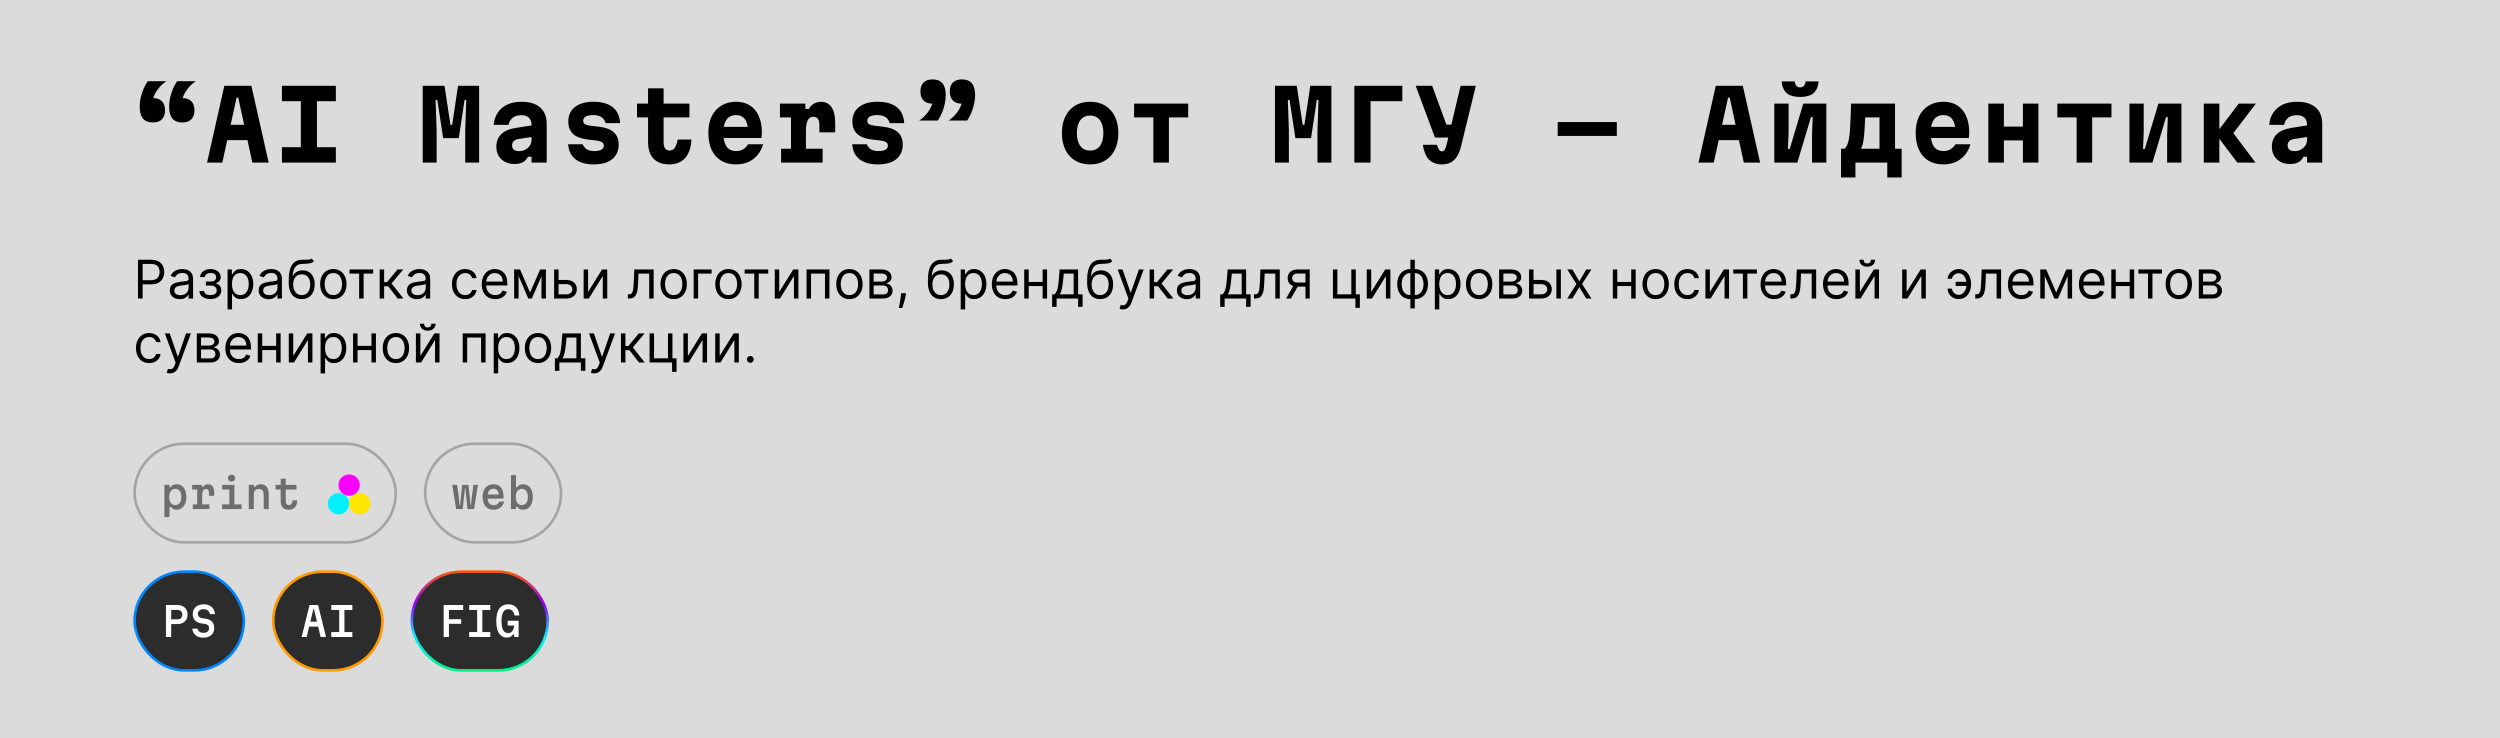
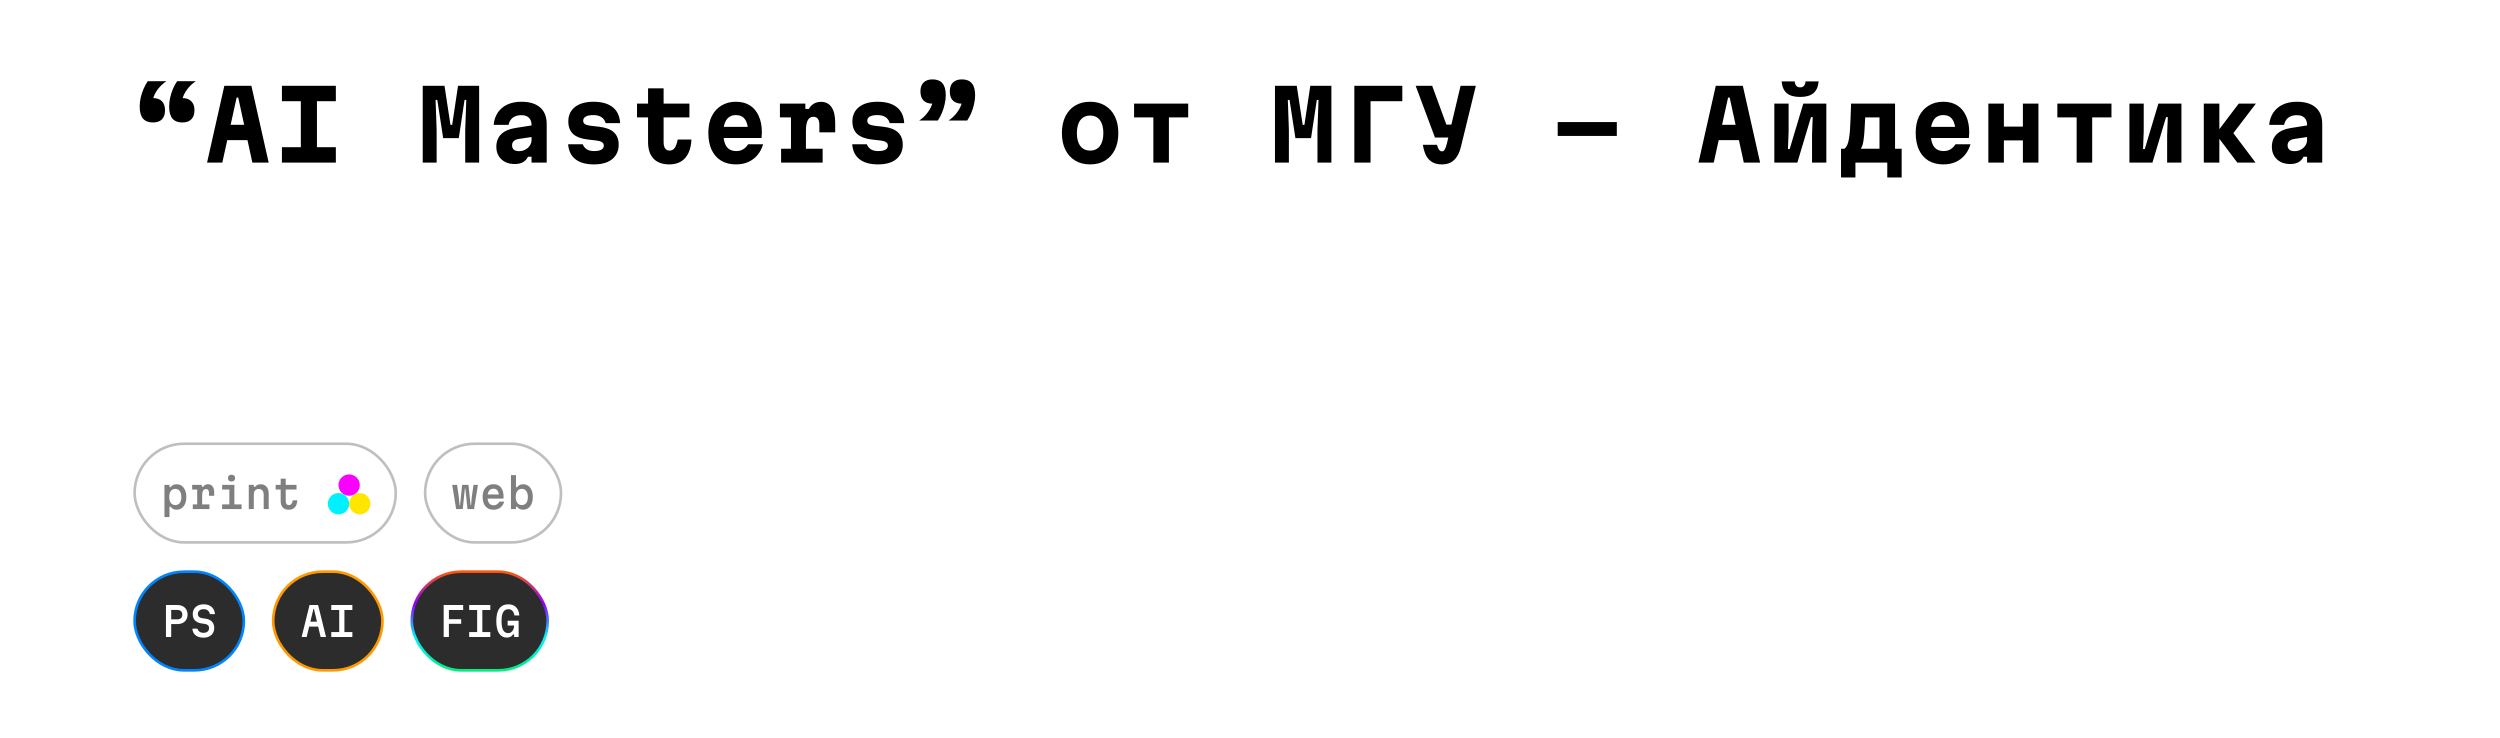
<svg xmlns="http://www.w3.org/2000/svg" width="938" height="277" viewBox="0 0 938 277" fill="none">
-   <rect width="938" height="277" fill="#DBDBDB" />
-   <path d="M73.472 30.472C72.224 31.288 71.144 32.308 70.232 33.532C69.32 34.756 68.72 35.98 68.432 37.204V45.952C66.752 45.952 65.504 45.46 64.688 44.476C63.872 43.492 63.464 41.992 63.464 39.976C63.464 38.92 63.584 37.828 63.824 36.7C64.088 35.548 64.436 34.444 64.868 33.388C65.324 32.308 65.852 31.336 66.452 30.472H73.472ZM68.432 36.808C69.896 36.808 71.012 37.204 71.78 37.996C72.572 38.788 72.968 39.916 72.968 41.38C72.968 42.844 72.572 43.972 71.78 44.764C71.012 45.556 69.896 45.952 68.432 45.952C66.992 45.952 65.876 45.556 65.084 44.764C64.292 43.972 63.896 42.844 63.896 41.38C63.896 39.916 64.292 38.788 65.084 37.996C65.876 37.204 66.992 36.808 68.432 36.808ZM62.42 30.472C61.196 31.288 60.116 32.308 59.18 33.532C58.268 34.756 57.68 35.98 57.416 37.204V45.952C55.736 45.952 54.476 45.46 53.636 44.476C52.82 43.492 52.412 41.992 52.412 39.976C52.412 38.92 52.532 37.828 52.772 36.7C53.036 35.548 53.396 34.444 53.852 33.388C54.308 32.308 54.836 31.336 55.436 30.472H62.42ZM57.416 36.808C58.88 36.808 59.996 37.204 60.764 37.996C61.532 38.788 61.916 39.916 61.916 41.38C61.916 42.844 61.532 43.972 60.764 44.764C59.996 45.556 58.88 45.952 57.416 45.952C55.952 45.952 54.824 45.556 54.032 44.764C53.264 43.972 52.88 42.844 52.88 41.38C52.88 39.916 53.264 38.788 54.032 37.996C54.824 37.204 55.952 36.808 57.416 36.808ZM77.691 61L84.171 32.2H94.323L100.803 61H94.683L89.391 36.628H88.779L83.415 61H77.691ZM82.479 52.576V46.816H96.015V52.576H82.479ZM105.778 61V55.24H112.87V37.96H105.778V32.2H126.01V37.96H118.918V55.24H126.01V61H105.778ZM158.604 61V32.2H166.776L169.008 46.852H169.656L171.852 32.2H179.772V61H174.552V48.796L174.948 37.492H174.3L172.14 51.82H166.272L164.076 37.492H163.428L163.824 48.796V61H158.604ZM199.831 46.996V51.352L194.539 52.144C193.771 52.264 193.171 52.54 192.739 52.972C192.331 53.38 192.127 53.896 192.127 54.52C192.127 55.192 192.343 55.732 192.775 56.14C193.231 56.524 193.879 56.716 194.719 56.716C195.607 56.716 196.399 56.524 197.095 56.14C197.815 55.756 198.379 55.252 198.787 54.628C199.219 53.98 199.435 53.272 199.435 52.504V46.96C199.435 45.736 199.111 44.812 198.463 44.188C197.839 43.54 196.879 43.216 195.583 43.216C194.719 43.216 193.951 43.36 193.279 43.648C192.607 43.936 192.067 44.356 191.659 44.908C191.251 45.436 190.975 46.084 190.831 46.852H185.215C185.383 45.052 185.911 43.504 186.799 42.208C187.687 40.912 188.875 39.916 190.363 39.22C191.875 38.524 193.627 38.176 195.619 38.176C198.691 38.176 201.043 38.896 202.675 40.336C204.307 41.752 205.123 43.816 205.123 46.528V61H199.435V58.804H198.103C197.671 59.692 197.047 60.376 196.231 60.856C195.415 61.312 194.359 61.54 193.063 61.54C191.719 61.54 190.531 61.276 189.499 60.748C188.467 60.196 187.663 59.44 187.087 58.48C186.511 57.496 186.223 56.368 186.223 55.096C186.223 53.152 186.823 51.58 188.023 50.38C189.247 49.18 190.999 48.4 193.279 48.04L199.831 46.996ZM218.63 54.124C218.966 54.94 219.482 55.576 220.178 56.032C220.898 56.464 221.81 56.68 222.914 56.68C224.09 56.68 224.99 56.512 225.614 56.176C226.238 55.816 226.55 55.3 226.55 54.628C226.55 54.076 226.322 53.656 225.866 53.368C225.434 53.056 224.75 52.84 223.814 52.72L220.61 52.36C218.114 52.072 216.254 51.376 215.03 50.272C213.83 49.144 213.23 47.572 213.23 45.556C213.23 43.276 214.058 41.476 215.714 40.156C217.394 38.836 219.71 38.176 222.662 38.176C225.782 38.176 228.194 38.86 229.898 40.228C231.602 41.572 232.526 43.564 232.67 46.204H227.234C226.97 45.22 226.454 44.476 225.686 43.972C224.918 43.444 223.898 43.18 222.626 43.18C221.378 43.18 220.43 43.36 219.782 43.72C219.134 44.08 218.81 44.608 218.81 45.304C218.81 45.832 219.026 46.252 219.458 46.564C219.89 46.852 220.574 47.056 221.51 47.176L224.714 47.536C227.234 47.824 229.094 48.52 230.294 49.624C231.518 50.728 232.13 52.288 232.13 54.304C232.13 55.84 231.758 57.16 231.014 58.264C230.294 59.368 229.238 60.22 227.846 60.82C226.478 61.396 224.822 61.684 222.878 61.684C219.902 61.684 217.586 61.048 215.93 59.776C214.274 58.48 213.35 56.596 213.158 54.124H218.63ZM248.985 33.136V38.86H258.669V44.044H248.985V53.296C248.985 54.352 249.177 55.156 249.561 55.708C249.945 56.236 250.509 56.5 251.253 56.5C252.021 56.5 252.645 56.176 253.125 55.528C253.605 54.88 253.989 53.824 254.277 52.36H259.425C259.281 55.384 258.489 57.7 257.049 59.308C255.633 60.892 253.653 61.684 251.109 61.684C248.541 61.684 246.573 60.964 245.205 59.524C243.837 58.084 243.153 56.02 243.153 53.332V44.044H239.013V38.86H243.153V33.136H248.985ZM270.34 47.608H282.616L280.708 49.768C280.708 47.584 280.324 45.94 279.556 44.836C278.812 43.732 277.672 43.18 276.136 43.18C274.576 43.18 273.388 43.768 272.572 44.944C271.78 46.096 271.384 47.716 271.384 49.804C271.384 52.06 271.78 53.776 272.572 54.952C273.364 56.104 274.6 56.68 276.28 56.68C277.24 56.68 278.08 56.464 278.8 56.032C279.544 55.576 280.18 54.94 280.708 54.124H286.324C285.844 55.732 285.124 57.1 284.164 58.228C283.204 59.356 282.04 60.22 280.672 60.82C279.328 61.396 277.816 61.684 276.136 61.684C273.976 61.684 272.116 61.216 270.556 60.28C269.02 59.344 267.832 57.988 266.992 56.212C266.176 54.436 265.768 52.3 265.768 49.804C265.768 47.428 266.188 45.376 267.028 43.648C267.892 41.896 269.104 40.552 270.664 39.616C272.224 38.656 274.048 38.176 276.136 38.176C278.176 38.176 279.916 38.632 281.356 39.544C282.796 40.456 283.9 41.776 284.668 43.504C285.46 45.208 285.856 47.296 285.856 49.768C285.856 50.152 285.832 50.512 285.784 50.848C285.76 51.184 285.736 51.496 285.712 51.784H270.34V47.608ZM292.631 38.86H302.171V40.876H303.503C303.911 40.036 304.511 39.388 305.303 38.932C306.119 38.452 307.031 38.212 308.039 38.212C309.791 38.212 311.111 38.884 311.999 40.228C312.911 41.548 313.367 43.504 313.367 46.096V49.66H307.427V46.852C307.427 44.836 306.683 43.828 305.195 43.828C304.235 43.828 303.527 44.26 303.071 45.124C302.615 45.988 302.387 47.308 302.387 49.084V55.816H308.651V61H293.063V55.816H296.771V44.044H292.631V38.86ZM325.218 54.124C325.554 54.94 326.07 55.576 326.766 56.032C327.486 56.464 328.398 56.68 329.502 56.68C330.678 56.68 331.578 56.512 332.202 56.176C332.826 55.816 333.138 55.3 333.138 54.628C333.138 54.076 332.91 53.656 332.454 53.368C332.022 53.056 331.338 52.84 330.402 52.72L327.198 52.36C324.702 52.072 322.842 51.376 321.618 50.272C320.418 49.144 319.818 47.572 319.818 45.556C319.818 43.276 320.646 41.476 322.302 40.156C323.982 38.836 326.298 38.176 329.25 38.176C332.37 38.176 334.782 38.86 336.486 40.228C338.19 41.572 339.114 43.564 339.258 46.204H333.822C333.558 45.22 333.042 44.476 332.274 43.972C331.506 43.444 330.486 43.18 329.214 43.18C327.966 43.18 327.018 43.36 326.37 43.72C325.722 44.08 325.398 44.608 325.398 45.304C325.398 45.832 325.614 46.252 326.046 46.564C326.478 46.852 327.162 47.056 328.098 47.176L331.302 47.536C333.822 47.824 335.682 48.52 336.882 49.624C338.106 50.728 338.718 52.288 338.718 54.304C338.718 55.84 338.346 57.16 337.602 58.264C336.882 59.368 335.826 60.22 334.434 60.82C333.066 61.396 331.41 61.684 329.466 61.684C326.49 61.684 324.174 61.048 322.518 59.776C320.862 58.48 319.938 56.596 319.746 54.124H325.218ZM344.881 45.232C346.105 44.416 347.173 43.396 348.085 42.172C348.997 40.948 349.597 39.724 349.885 38.5V29.788C351.565 29.788 352.813 30.28 353.629 31.264C354.445 32.248 354.853 33.736 354.853 35.728C354.853 36.784 354.721 37.888 354.457 39.04C354.217 40.168 353.869 41.272 353.413 42.352C352.981 43.408 352.465 44.368 351.865 45.232H344.881ZM349.885 38.896C348.421 38.896 347.293 38.5 346.501 37.708C345.733 36.916 345.349 35.788 345.349 34.324C345.349 32.86 345.733 31.744 346.501 30.976C347.293 30.184 348.421 29.788 349.885 29.788C351.349 29.788 352.465 30.184 353.233 30.976C354.025 31.744 354.421 32.86 354.421 34.324C354.421 35.788 354.025 36.916 353.233 37.708C352.465 38.5 351.349 38.896 349.885 38.896ZM355.897 45.232C357.121 44.416 358.189 43.396 359.101 42.172C360.013 40.948 360.613 39.724 360.901 38.5V29.788C362.581 29.788 363.829 30.28 364.645 31.264C365.461 32.248 365.869 33.736 365.869 35.728C365.869 36.784 365.737 37.888 365.473 39.04C365.233 40.168 364.885 41.272 364.429 42.352C363.997 43.408 363.481 44.368 362.881 45.232H355.897ZM360.901 38.896C359.437 38.896 358.309 38.5 357.517 37.708C356.749 36.916 356.365 35.788 356.365 34.324C356.365 32.86 356.749 31.744 357.517 30.976C358.309 30.184 359.437 29.788 360.901 29.788C362.365 29.788 363.481 30.184 364.249 30.976C365.041 31.744 365.437 32.86 365.437 34.324C365.437 35.788 365.041 36.916 364.249 37.708C363.481 38.5 362.365 38.896 360.901 38.896ZM409.011 61.684C406.851 61.684 404.979 61.204 403.395 60.244C401.811 59.284 400.587 57.928 399.723 56.176C398.859 54.424 398.427 52.348 398.427 49.948C398.427 47.524 398.859 45.436 399.723 43.684C400.587 41.932 401.811 40.576 403.395 39.616C404.979 38.656 406.851 38.176 409.011 38.176C411.171 38.176 413.043 38.656 414.627 39.616C416.211 40.576 417.435 41.932 418.299 43.684C419.163 45.436 419.595 47.524 419.595 49.948C419.595 52.348 419.163 54.424 418.299 56.176C417.435 57.928 416.211 59.284 414.627 60.244C413.067 61.204 411.195 61.684 409.011 61.684ZM409.011 56.5C410.595 56.5 411.819 55.924 412.683 54.772C413.547 53.62 413.979 52.012 413.979 49.948C413.979 47.86 413.547 46.24 412.683 45.088C411.819 43.936 410.595 43.36 409.011 43.36C407.451 43.36 406.227 43.936 405.339 45.088C404.475 46.24 404.043 47.86 404.043 49.948C404.043 52.012 404.475 53.62 405.339 54.772C406.227 55.924 407.451 56.5 409.011 56.5ZM432.742 61V44.044H425.506V38.86H445.81V44.044H438.574V61H432.742ZM478.369 61V32.2H486.541L488.773 46.852H489.421L491.617 32.2H499.537V61H494.317V48.796L494.713 37.492H494.065L491.905 51.82H486.037L483.841 37.492H483.193L483.589 48.796V61H478.369ZM508.148 32.2H526.148V37.96H514.232V61H508.148V32.2ZM537.351 32.2L542.679 46.744H547.575L545.919 51.604H538.395L531.159 32.2H537.351ZM548.007 32.2H553.731L548.187 54.88C547.827 56.416 547.323 57.688 546.675 58.696C546.027 59.704 545.235 60.46 544.299 60.964C543.363 61.444 542.259 61.684 540.987 61.684C538.947 61.684 537.339 61.084 536.163 59.884C534.987 58.66 534.219 56.812 533.859 54.34H539.151C539.415 55.252 539.691 55.888 539.979 56.248C540.267 56.608 540.615 56.788 541.023 56.788C541.431 56.788 541.767 56.584 542.031 56.176C542.319 55.744 542.595 54.988 542.859 53.908L548.007 32.2ZM584.453 50.992V45.808H606.629V50.992H584.453ZM637.279 61L643.759 32.2H653.911L660.391 61H654.271L648.979 36.628H648.367L643.003 61H637.279ZM642.067 52.576V46.816H655.603V52.576H642.067ZM665.726 61V38.86H671.09V49.264L670.838 55.924H671.486L676.598 38.86H685.238V61H679.874V50.596L680.126 43.936H679.478L674.366 61H665.726ZM673.358 30.544C673.454 31.312 673.67 31.876 674.006 32.236C674.342 32.596 674.81 32.776 675.41 32.776C676.034 32.776 676.502 32.596 676.814 32.236C677.15 31.876 677.366 31.312 677.462 30.544H682.358C682.166 32.56 681.506 34.036 680.378 34.972C679.274 35.908 677.618 36.376 675.41 36.376C673.202 36.376 671.534 35.908 670.406 34.972C669.302 34.036 668.654 32.56 668.462 30.544H673.358ZM690.753 66.58V55.816H692.085C692.493 55.432 692.829 54.952 693.093 54.376C693.357 53.776 693.561 53.044 693.705 52.18C693.873 51.316 694.005 50.272 694.101 49.048C694.197 47.8 694.269 46.348 694.317 44.692C694.389 43.012 694.461 41.068 694.533 38.86H711.021V55.816H713.505V66.58H708.105V61H696.153V66.58H690.753ZM698.205 55.816H705.189V44.044H699.825C699.729 45.868 699.645 47.416 699.573 48.688C699.501 49.96 699.405 51.04 699.285 51.928C699.189 52.792 699.057 53.536 698.889 54.16C698.721 54.76 698.493 55.312 698.205 55.816ZM723.34 47.608H735.616L733.708 49.768C733.708 47.584 733.324 45.94 732.556 44.836C731.812 43.732 730.672 43.18 729.136 43.18C727.576 43.18 726.388 43.768 725.572 44.944C724.78 46.096 724.384 47.716 724.384 49.804C724.384 52.06 724.78 53.776 725.572 54.952C726.364 56.104 727.6 56.68 729.28 56.68C730.24 56.68 731.08 56.464 731.8 56.032C732.544 55.576 733.18 54.94 733.708 54.124H739.324C738.844 55.732 738.124 57.1 737.164 58.228C736.204 59.356 735.04 60.22 733.672 60.82C732.328 61.396 730.816 61.684 729.136 61.684C726.976 61.684 725.116 61.216 723.556 60.28C722.02 59.344 720.832 57.988 719.992 56.212C719.176 54.436 718.768 52.3 718.768 49.804C718.768 47.428 719.188 45.376 720.028 43.648C720.892 41.896 722.104 40.552 723.664 39.616C725.224 38.656 727.048 38.176 729.136 38.176C731.176 38.176 732.916 38.632 734.356 39.544C735.796 40.456 736.9 41.776 737.668 43.504C738.46 45.208 738.856 47.296 738.856 49.768C738.856 50.152 738.832 50.512 738.784 50.848C738.76 51.184 738.736 51.496 738.712 51.784H723.34V47.608ZM746.027 61V38.86H751.859V47.5H758.987V38.86H764.819V61H758.987V52.684H751.859V61H746.027ZM779.154 61V44.044H771.918V38.86H792.222V44.044H784.986V61H779.154ZM798.961 61V38.86H804.325V49.264L804.073 55.924H804.721L809.833 38.86H818.473V61H813.109V50.596L813.361 43.936H812.713L807.601 61H798.961ZM839.432 61L831.332 50.272L839.972 38.86H846.416L837.956 49.948L846.272 61H839.432ZM826.868 61V38.86H832.7V61H826.868ZM866.007 46.996V51.352L860.715 52.144C859.947 52.264 859.347 52.54 858.915 52.972C858.507 53.38 858.303 53.896 858.303 54.52C858.303 55.192 858.519 55.732 858.951 56.14C859.407 56.524 860.055 56.716 860.895 56.716C861.783 56.716 862.575 56.524 863.271 56.14C863.991 55.756 864.555 55.252 864.963 54.628C865.395 53.98 865.611 53.272 865.611 52.504V46.96C865.611 45.736 865.287 44.812 864.639 44.188C864.015 43.54 863.055 43.216 861.759 43.216C860.895 43.216 860.127 43.36 859.455 43.648C858.783 43.936 858.243 44.356 857.835 44.908C857.427 45.436 857.151 46.084 857.007 46.852H851.391C851.559 45.052 852.087 43.504 852.975 42.208C853.863 40.912 855.051 39.916 856.539 39.22C858.051 38.524 859.803 38.176 861.795 38.176C864.867 38.176 867.219 38.896 868.851 40.336C870.483 41.752 871.299 43.816 871.299 46.528V61H865.611V58.804H864.279C863.847 59.692 863.223 60.376 862.407 60.856C861.591 61.312 860.535 61.54 859.239 61.54C857.895 61.54 856.707 61.276 855.675 60.748C854.643 60.196 853.839 59.44 853.263 58.48C852.687 57.496 852.399 56.368 852.399 55.096C852.399 53.152 852.999 51.58 854.199 50.38C855.423 49.18 857.175 48.4 859.455 48.04L866.007 46.996Z" fill="black" />
-   <path d="M51.761 112V97.454H56.676C57.817 97.454 58.75 97.66 59.474 98.072C60.204 98.48 60.743 99.031 61.094 99.727C61.444 100.423 61.619 101.2 61.619 102.057C61.619 102.914 61.444 103.693 61.094 104.393C60.748 105.094 60.213 105.653 59.489 106.07C58.764 106.482 57.836 106.688 56.705 106.688H53.182V105.125H56.648C57.429 105.125 58.056 104.99 58.53 104.72C59.003 104.45 59.347 104.086 59.56 103.626C59.778 103.162 59.886 102.639 59.886 102.057C59.886 101.474 59.778 100.954 59.56 100.494C59.347 100.035 59.001 99.675 58.523 99.415C58.044 99.15 57.41 99.017 56.619 99.017H53.523V112H51.761ZM67.44 112.256C66.748 112.256 66.121 112.125 65.558 111.865C64.994 111.6 64.547 111.219 64.215 110.722C63.884 110.22 63.718 109.614 63.718 108.903C63.718 108.278 63.841 107.772 64.087 107.384C64.334 106.991 64.663 106.683 65.075 106.46C65.487 106.238 65.941 106.072 66.438 105.963C66.94 105.849 67.444 105.759 67.951 105.693C68.614 105.608 69.151 105.544 69.563 105.501C69.98 105.454 70.283 105.376 70.472 105.267C70.666 105.158 70.763 104.969 70.763 104.699V104.642C70.763 103.941 70.572 103.397 70.188 103.009C69.809 102.62 69.234 102.426 68.462 102.426C67.662 102.426 67.035 102.601 66.58 102.952C66.126 103.302 65.806 103.676 65.621 104.074L64.031 103.506C64.315 102.843 64.693 102.327 65.167 101.957C65.645 101.583 66.166 101.323 66.729 101.176C67.298 101.025 67.856 100.949 68.406 100.949C68.756 100.949 69.158 100.991 69.613 101.077C70.072 101.157 70.515 101.325 70.941 101.581C71.372 101.837 71.729 102.223 72.013 102.739C72.298 103.255 72.44 103.946 72.44 104.812V112H70.763V110.523H70.678C70.565 110.759 70.375 111.013 70.11 111.283C69.845 111.553 69.492 111.782 69.052 111.972C68.612 112.161 68.074 112.256 67.44 112.256ZM67.695 110.75C68.358 110.75 68.917 110.62 69.371 110.359C69.831 110.099 70.176 109.763 70.408 109.351C70.645 108.939 70.763 108.506 70.763 108.051V106.517C70.692 106.602 70.536 106.68 70.295 106.751C70.058 106.818 69.783 106.877 69.471 106.929C69.163 106.976 68.862 107.019 68.569 107.057C68.28 107.09 68.046 107.118 67.866 107.142C67.43 107.199 67.023 107.291 66.644 107.419C66.27 107.542 65.967 107.729 65.735 107.98C65.508 108.226 65.394 108.562 65.394 108.989C65.394 109.571 65.61 110.011 66.04 110.31C66.476 110.603 67.028 110.75 67.695 110.75ZM74.817 109.216H76.607C76.645 109.708 76.867 110.082 77.275 110.338C77.686 110.594 78.222 110.722 78.88 110.722C79.552 110.722 80.127 110.584 80.606 110.31C81.084 110.03 81.323 109.58 81.323 108.96C81.323 108.596 81.233 108.278 81.053 108.009C80.873 107.734 80.62 107.521 80.293 107.369C79.966 107.218 79.58 107.142 79.135 107.142H77.26V105.636H79.135C79.803 105.636 80.295 105.485 80.613 105.182C80.934 104.879 81.096 104.5 81.096 104.045C81.096 103.558 80.923 103.167 80.577 102.874C80.231 102.575 79.741 102.426 79.107 102.426C78.468 102.426 77.935 102.571 77.509 102.859C77.083 103.143 76.858 103.51 76.834 103.96H75.073C75.092 103.373 75.272 102.855 75.613 102.405C75.954 101.95 76.418 101.595 77.005 101.339C77.592 101.079 78.264 100.949 79.022 100.949C79.789 100.949 80.454 101.084 81.017 101.354C81.586 101.619 82.024 101.981 82.331 102.44C82.644 102.895 82.8 103.411 82.8 103.989C82.8 104.604 82.627 105.101 82.282 105.48C81.936 105.859 81.503 106.129 80.982 106.29V106.403C81.394 106.432 81.751 106.564 82.054 106.801C82.362 107.033 82.601 107.339 82.772 107.717C82.942 108.091 83.027 108.506 83.027 108.96C83.027 109.623 82.85 110.201 82.495 110.693C82.14 111.181 81.652 111.56 81.032 111.83C80.411 112.095 79.704 112.227 78.908 112.227C78.136 112.227 77.445 112.102 76.834 111.851C76.223 111.595 75.738 111.242 75.378 110.793C75.023 110.338 74.836 109.812 74.817 109.216ZM85.382 116.091V101.091H87.001V102.824H87.2C87.323 102.634 87.493 102.393 87.711 102.099C87.934 101.801 88.251 101.536 88.663 101.304C89.08 101.067 89.643 100.949 90.353 100.949C91.272 100.949 92.082 101.179 92.782 101.638C93.483 102.097 94.03 102.748 94.423 103.591C94.816 104.434 95.012 105.428 95.012 106.574C95.012 107.729 94.816 108.731 94.423 109.578C94.03 110.421 93.485 111.074 92.789 111.538C92.093 111.998 91.291 112.227 90.382 112.227C89.681 112.227 89.12 112.111 88.698 111.879C88.277 111.643 87.953 111.375 87.725 111.077C87.498 110.774 87.323 110.523 87.2 110.324H87.058V116.091H85.382ZM87.029 106.545C87.029 107.369 87.15 108.096 87.392 108.726C87.633 109.351 87.986 109.841 88.45 110.196C88.914 110.546 89.482 110.722 90.154 110.722C90.855 110.722 91.44 110.537 91.909 110.168C92.382 109.794 92.737 109.292 92.974 108.662C93.216 108.027 93.336 107.322 93.336 106.545C93.336 105.778 93.218 105.087 92.981 104.472C92.749 103.851 92.396 103.361 91.923 103.001C91.454 102.637 90.865 102.455 90.154 102.455C89.473 102.455 88.9 102.627 88.436 102.973C87.972 103.314 87.621 103.792 87.385 104.408C87.148 105.018 87.029 105.731 87.029 106.545ZM100.779 112.256C100.088 112.256 99.461 112.125 98.897 111.865C98.334 111.6 97.886 111.219 97.555 110.722C97.224 110.22 97.058 109.614 97.058 108.903C97.058 108.278 97.181 107.772 97.427 107.384C97.673 106.991 98.002 106.683 98.414 106.46C98.826 106.238 99.281 106.072 99.778 105.963C100.28 105.849 100.784 105.759 101.291 105.693C101.954 105.608 102.491 105.544 102.903 105.501C103.32 105.454 103.623 105.376 103.812 105.267C104.006 105.158 104.103 104.969 104.103 104.699V104.642C104.103 103.941 103.912 103.397 103.528 103.009C103.149 102.62 102.574 102.426 101.802 102.426C101.002 102.426 100.375 102.601 99.92 102.952C99.466 103.302 99.146 103.676 98.961 104.074L97.37 103.506C97.654 102.843 98.033 102.327 98.507 101.957C98.985 101.583 99.506 101.323 100.069 101.176C100.637 101.025 101.196 100.949 101.745 100.949C102.096 100.949 102.498 100.991 102.953 101.077C103.412 101.157 103.855 101.325 104.281 101.581C104.712 101.837 105.069 102.223 105.353 102.739C105.637 103.255 105.779 103.946 105.779 104.812V112H104.103V110.523H104.018C103.904 110.759 103.715 111.013 103.45 111.283C103.185 111.553 102.832 111.782 102.392 111.972C101.951 112.161 101.414 112.256 100.779 112.256ZM101.035 110.75C101.698 110.75 102.257 110.62 102.711 110.359C103.171 110.099 103.516 109.763 103.748 109.351C103.985 108.939 104.103 108.506 104.103 108.051V106.517C104.032 106.602 103.876 106.68 103.635 106.751C103.398 106.818 103.123 106.877 102.811 106.929C102.503 106.976 102.202 107.019 101.909 107.057C101.62 107.09 101.386 107.118 101.206 107.142C100.77 107.199 100.363 107.291 99.984 107.419C99.61 107.542 99.307 107.729 99.075 107.98C98.848 108.226 98.734 108.562 98.734 108.989C98.734 109.571 98.95 110.011 99.38 110.31C99.816 110.603 100.368 110.75 101.035 110.75ZM116.935 97L117.788 98.023C117.456 98.345 117.073 98.57 116.637 98.697C116.201 98.825 115.709 98.903 115.16 98.932C114.611 98.96 114 98.989 113.327 99.017C112.57 99.046 111.942 99.23 111.445 99.571C110.948 99.912 110.565 100.404 110.295 101.048C110.025 101.692 109.852 102.483 109.776 103.42H109.918C110.288 102.739 110.799 102.237 111.452 101.915C112.106 101.593 112.807 101.432 113.555 101.432C114.407 101.432 115.174 101.631 115.856 102.028C116.538 102.426 117.077 103.016 117.475 103.797C117.873 104.578 118.072 105.542 118.072 106.688C118.072 107.829 117.868 108.813 117.461 109.642C117.058 110.471 116.493 111.11 115.763 111.56C115.039 112.005 114.189 112.227 113.214 112.227C112.238 112.227 111.384 111.998 110.65 111.538C109.916 111.074 109.345 110.388 108.938 109.479C108.531 108.565 108.327 107.436 108.327 106.091V104.926C108.327 102.497 108.739 100.655 109.563 99.401C110.392 98.146 111.637 97.497 113.299 97.454C113.886 97.436 114.409 97.431 114.869 97.44C115.328 97.45 115.728 97.428 116.069 97.376C116.41 97.324 116.699 97.199 116.935 97ZM113.214 110.722C113.872 110.722 114.438 110.556 114.911 110.224C115.389 109.893 115.756 109.427 116.012 108.825C116.268 108.219 116.396 107.507 116.396 106.688C116.396 105.892 116.265 105.215 116.005 104.656C115.749 104.098 115.382 103.671 114.904 103.378C114.426 103.084 113.853 102.938 113.185 102.938C112.698 102.938 112.26 103.02 111.871 103.186C111.483 103.352 111.152 103.596 110.877 103.918C110.603 104.24 110.389 104.633 110.238 105.097C110.091 105.561 110.013 106.091 110.004 106.688C110.004 107.909 110.29 108.887 110.863 109.621C111.436 110.355 112.219 110.722 113.214 110.722ZM125.067 112.227C124.083 112.227 123.219 111.993 122.475 111.524C121.737 111.055 121.159 110.4 120.742 109.557C120.33 108.714 120.124 107.729 120.124 106.602C120.124 105.466 120.33 104.474 120.742 103.626C121.159 102.779 121.737 102.121 122.475 101.652C123.219 101.183 124.083 100.949 125.067 100.949C126.052 100.949 126.914 101.183 127.653 101.652C128.396 102.121 128.974 102.779 129.386 103.626C129.802 104.474 130.011 105.466 130.011 106.602C130.011 107.729 129.802 108.714 129.386 109.557C128.974 110.4 128.396 111.055 127.653 111.524C126.914 111.993 126.052 112.227 125.067 112.227ZM125.067 110.722C125.816 110.722 126.431 110.53 126.914 110.146C127.397 109.763 127.754 109.259 127.987 108.634C128.219 108.009 128.335 107.331 128.335 106.602C128.335 105.873 128.219 105.194 127.987 104.564C127.754 103.934 127.397 103.425 126.914 103.037C126.431 102.649 125.816 102.455 125.067 102.455C124.319 102.455 123.704 102.649 123.221 103.037C122.738 103.425 122.38 103.934 122.148 104.564C121.916 105.194 121.8 105.873 121.8 106.602C121.8 107.331 121.916 108.009 122.148 108.634C122.38 109.259 122.738 109.763 123.221 110.146C123.704 110.53 124.319 110.722 125.067 110.722ZM131.143 102.653V101.091H140.007V102.653H136.428V112H134.751V102.653H131.143ZM142.452 112V101.091H144.128V105.835H145.236L149.157 101.091H151.316L146.912 106.347L151.373 112H149.213L145.634 107.398H144.128V112H142.452ZM156.404 112.256C155.713 112.256 155.086 112.125 154.522 111.865C153.959 111.6 153.511 111.219 153.18 110.722C152.849 110.22 152.683 109.614 152.683 108.903C152.683 108.278 152.806 107.772 153.052 107.384C153.298 106.991 153.627 106.683 154.039 106.46C154.451 106.238 154.906 106.072 155.403 105.963C155.905 105.849 156.409 105.759 156.916 105.693C157.579 105.608 158.116 105.544 158.528 105.501C158.945 105.454 159.248 105.376 159.437 105.267C159.631 105.158 159.728 104.969 159.728 104.699V104.642C159.728 103.941 159.537 103.397 159.153 103.009C158.774 102.62 158.199 102.426 157.427 102.426C156.627 102.426 156 102.601 155.545 102.952C155.091 103.302 154.771 103.676 154.586 104.074L152.995 103.506C153.279 102.843 153.658 102.327 154.132 101.957C154.61 101.583 155.131 101.323 155.694 101.176C156.262 101.025 156.821 100.949 157.37 100.949C157.721 100.949 158.123 100.991 158.578 101.077C159.037 101.157 159.48 101.325 159.906 101.581C160.337 101.837 160.694 102.223 160.978 102.739C161.262 103.255 161.404 103.946 161.404 104.812V112H159.728V110.523H159.643C159.529 110.759 159.34 111.013 159.075 111.283C158.81 111.553 158.457 111.782 158.017 111.972C157.576 112.161 157.039 112.256 156.404 112.256ZM156.66 110.75C157.323 110.75 157.882 110.62 158.336 110.359C158.796 110.099 159.141 109.763 159.373 109.351C159.61 108.939 159.728 108.506 159.728 108.051V106.517C159.657 106.602 159.501 106.68 159.26 106.751C159.023 106.818 158.748 106.877 158.436 106.929C158.128 106.976 157.827 107.019 157.534 107.057C157.245 107.09 157.011 107.118 156.831 107.142C156.395 107.199 155.988 107.291 155.609 107.419C155.235 107.542 154.932 107.729 154.7 107.98C154.473 108.226 154.359 108.562 154.359 108.989C154.359 109.571 154.574 110.011 155.005 110.31C155.441 110.603 155.993 110.75 156.66 110.75ZM174.521 112.227C173.498 112.227 172.617 111.986 171.879 111.503C171.14 111.02 170.572 110.355 170.174 109.507C169.776 108.66 169.577 107.691 169.577 106.602C169.577 105.494 169.781 104.517 170.188 103.669C170.6 102.817 171.173 102.152 171.907 101.673C172.646 101.19 173.507 100.949 174.492 100.949C175.259 100.949 175.951 101.091 176.566 101.375C177.182 101.659 177.686 102.057 178.079 102.568C178.472 103.08 178.716 103.676 178.81 104.358H177.134C177.006 103.861 176.722 103.42 176.282 103.037C175.846 102.649 175.259 102.455 174.521 102.455C173.867 102.455 173.294 102.625 172.802 102.966C172.314 103.302 171.933 103.778 171.658 104.393C171.388 105.004 171.254 105.722 171.254 106.545C171.254 107.388 171.386 108.122 171.651 108.747C171.921 109.372 172.3 109.857 172.788 110.203C173.28 110.549 173.858 110.722 174.521 110.722C174.956 110.722 175.352 110.646 175.707 110.494C176.062 110.343 176.362 110.125 176.609 109.841C176.855 109.557 177.03 109.216 177.134 108.818H178.81C178.716 109.462 178.481 110.042 178.107 110.558C177.738 111.07 177.248 111.477 176.637 111.78C176.031 112.078 175.326 112.227 174.521 112.227ZM185.835 112.227C184.783 112.227 183.877 111.995 183.114 111.531C182.357 111.062 181.772 110.409 181.36 109.571C180.953 108.728 180.749 107.748 180.749 106.631C180.749 105.513 180.953 104.528 181.36 103.676C181.772 102.819 182.345 102.152 183.079 101.673C183.817 101.19 184.679 100.949 185.664 100.949C186.232 100.949 186.793 101.044 187.347 101.233C187.901 101.422 188.406 101.73 188.86 102.156C189.315 102.578 189.677 103.136 189.947 103.832C190.217 104.528 190.352 105.385 190.352 106.403V107.114H181.942V105.665H188.647C188.647 105.049 188.524 104.5 188.278 104.017C188.036 103.534 187.691 103.153 187.241 102.874C186.796 102.594 186.27 102.455 185.664 102.455C184.996 102.455 184.419 102.62 183.931 102.952C183.448 103.278 183.076 103.705 182.816 104.23C182.556 104.756 182.425 105.319 182.425 105.92V106.886C182.425 107.71 182.567 108.409 182.852 108.982C183.14 109.55 183.54 109.983 184.052 110.281C184.563 110.575 185.157 110.722 185.835 110.722C186.275 110.722 186.673 110.66 187.028 110.537C187.388 110.409 187.698 110.22 187.958 109.969C188.219 109.713 188.42 109.396 188.562 109.017L190.181 109.472C190.011 110.021 189.724 110.504 189.322 110.92C188.919 111.332 188.422 111.654 187.83 111.886C187.238 112.114 186.573 112.227 185.835 112.227ZM198.867 109.727L202.674 101.091H204.265L199.549 112H198.185L193.555 101.091H195.117L198.867 109.727ZM194.577 101.091V112H192.901V101.091H194.577ZM203.157 112V101.091H204.833V112H203.157ZM209.35 105.04H212.475C213.754 105.04 214.731 105.364 215.408 106.013C216.085 106.661 216.424 107.483 216.424 108.477C216.424 109.131 216.272 109.725 215.969 110.26C215.666 110.79 215.221 111.214 214.634 111.531C214.047 111.844 213.327 112 212.475 112H207.901V101.091H209.577V110.438H212.475C213.138 110.438 213.683 110.262 214.109 109.912C214.535 109.562 214.748 109.112 214.748 108.562C214.748 107.985 214.535 107.514 214.109 107.149C213.683 106.785 213.138 106.602 212.475 106.602H209.35V105.04ZM220.652 109.528L225.907 101.091H227.839V112H226.163V103.562L220.936 112H218.975V101.091H220.652V109.528ZM235.568 112V110.438H235.966C236.293 110.438 236.565 110.374 236.783 110.246C237 110.113 237.176 109.884 237.308 109.557C237.446 109.225 237.55 108.766 237.621 108.179C237.696 107.587 237.751 106.834 237.784 105.92L237.983 101.091H245.256V112H243.58V102.653H239.574L239.403 106.545C239.366 107.44 239.285 108.229 239.162 108.911C239.044 109.588 238.861 110.156 238.615 110.615C238.374 111.074 238.052 111.42 237.649 111.652C237.247 111.884 236.742 112 236.136 112H235.568ZM252.763 112.227C251.778 112.227 250.914 111.993 250.17 111.524C249.432 111.055 248.854 110.4 248.438 109.557C248.026 108.714 247.82 107.729 247.82 106.602C247.82 105.466 248.026 104.474 248.438 103.626C248.854 102.779 249.432 102.121 250.17 101.652C250.914 101.183 251.778 100.949 252.763 100.949C253.748 100.949 254.609 101.183 255.348 101.652C256.091 102.121 256.669 102.779 257.081 103.626C257.498 104.474 257.706 105.466 257.706 106.602C257.706 107.729 257.498 108.714 257.081 109.557C256.669 110.4 256.091 111.055 255.348 111.524C254.609 111.993 253.748 112.227 252.763 112.227ZM252.763 110.722C253.511 110.722 254.126 110.53 254.609 110.146C255.092 109.763 255.45 109.259 255.682 108.634C255.914 108.009 256.03 107.331 256.03 106.602C256.03 105.873 255.914 105.194 255.682 104.564C255.45 103.934 255.092 103.425 254.609 103.037C254.126 102.649 253.511 102.455 252.763 102.455C252.015 102.455 251.399 102.649 250.916 103.037C250.433 103.425 250.076 103.934 249.844 104.564C249.612 105.194 249.496 105.873 249.496 106.602C249.496 107.331 249.612 108.009 249.844 108.634C250.076 109.259 250.433 109.763 250.916 110.146C251.399 110.53 252.015 110.722 252.763 110.722ZM266.998 101.091V102.653H261.941V112H260.265V101.091H266.998ZM273.31 112.227C272.325 112.227 271.461 111.993 270.717 111.524C269.979 111.055 269.401 110.4 268.984 109.557C268.572 108.714 268.366 107.729 268.366 106.602C268.366 105.466 268.572 104.474 268.984 103.626C269.401 102.779 269.979 102.121 270.717 101.652C271.461 101.183 272.325 100.949 273.31 100.949C274.295 100.949 275.156 101.183 275.895 101.652C276.638 102.121 277.216 102.779 277.628 103.626C278.045 104.474 278.253 105.466 278.253 106.602C278.253 107.729 278.045 108.714 277.628 109.557C277.216 110.4 276.638 111.055 275.895 111.524C275.156 111.993 274.295 112.227 273.31 112.227ZM273.31 110.722C274.058 110.722 274.673 110.53 275.156 110.146C275.639 109.763 275.997 109.259 276.229 108.634C276.461 108.009 276.577 107.331 276.577 106.602C276.577 105.873 276.461 105.194 276.229 104.564C275.997 103.934 275.639 103.425 275.156 103.037C274.673 102.649 274.058 102.455 273.31 102.455C272.562 102.455 271.946 102.649 271.463 103.037C270.98 103.425 270.623 103.934 270.391 104.564C270.159 105.194 270.043 105.873 270.043 106.602C270.043 107.331 270.159 108.009 270.391 108.634C270.623 109.259 270.98 109.763 271.463 110.146C271.946 110.53 272.562 110.722 273.31 110.722ZM279.386 102.653V101.091H288.249V102.653H284.67V112H282.994V102.653H279.386ZM292.37 109.528L297.626 101.091H299.558V112H297.882V103.562L292.654 112H290.694V101.091H292.37V109.528ZM302.628 112V101.091H311.207V112H309.531V102.653H304.304V112H302.628ZM318.7 112.227C317.715 112.227 316.851 111.993 316.108 111.524C315.369 111.055 314.792 110.4 314.375 109.557C313.963 108.714 313.757 107.729 313.757 106.602C313.757 105.466 313.963 104.474 314.375 103.626C314.792 102.779 315.369 102.121 316.108 101.652C316.851 101.183 317.715 100.949 318.7 100.949C319.685 100.949 320.547 101.183 321.286 101.652C322.029 102.121 322.607 102.779 323.018 103.626C323.435 104.474 323.643 105.466 323.643 106.602C323.643 107.729 323.435 108.714 323.018 109.557C322.607 110.4 322.029 111.055 321.286 111.524C320.547 111.993 319.685 112.227 318.7 112.227ZM318.7 110.722C319.448 110.722 320.064 110.53 320.547 110.146C321.03 109.763 321.387 109.259 321.619 108.634C321.851 108.009 321.967 107.331 321.967 106.602C321.967 105.873 321.851 105.194 321.619 104.564C321.387 103.934 321.03 103.425 320.547 103.037C320.064 102.649 319.448 102.455 318.7 102.455C317.952 102.455 317.337 102.649 316.854 103.037C316.371 103.425 316.013 103.934 315.781 104.564C315.549 105.194 315.433 105.873 315.433 106.602C315.433 107.331 315.549 108.009 315.781 108.634C316.013 109.259 316.371 109.763 316.854 110.146C317.337 110.53 317.952 110.722 318.7 110.722ZM326.202 112V101.091H330.662C331.837 101.091 332.769 101.356 333.461 101.886C334.152 102.417 334.498 103.117 334.498 103.989C334.498 104.652 334.301 105.165 333.908 105.53C333.515 105.89 333.011 106.134 332.395 106.261C332.798 106.318 333.188 106.46 333.567 106.688C333.951 106.915 334.268 107.227 334.519 107.625C334.77 108.018 334.895 108.501 334.895 109.074C334.895 109.633 334.753 110.132 334.469 110.572C334.185 111.013 333.778 111.361 333.248 111.616C332.717 111.872 332.083 112 331.344 112H326.202ZM327.793 110.466H331.344C331.922 110.466 332.374 110.329 332.701 110.054C333.027 109.779 333.191 109.405 333.191 108.932C333.191 108.368 333.027 107.926 332.701 107.604C332.374 107.277 331.922 107.114 331.344 107.114H327.793V110.466ZM327.793 105.665H330.662C331.112 105.665 331.498 105.603 331.82 105.48C332.142 105.352 332.388 105.172 332.559 104.94C332.734 104.704 332.821 104.424 332.821 104.102C332.821 103.643 332.63 103.283 332.246 103.023C331.863 102.758 331.335 102.625 330.662 102.625H327.793V105.665ZM339.933 110.011L339.819 110.778C339.738 111.318 339.615 111.896 339.45 112.511C339.289 113.127 339.121 113.707 338.945 114.251C338.77 114.796 338.626 115.229 338.512 115.551H337.234C337.295 115.248 337.376 114.848 337.475 114.351C337.575 113.854 337.674 113.297 337.773 112.682C337.878 112.071 337.963 111.446 338.029 110.807L338.114 110.011H339.933ZM356.76 97L357.612 98.023C357.28 98.345 356.897 98.57 356.461 98.697C356.026 98.825 355.533 98.903 354.984 98.932C354.435 98.96 353.824 98.989 353.152 99.017C352.394 99.046 351.767 99.23 351.27 99.571C350.772 99.912 350.389 100.404 350.119 101.048C349.849 101.692 349.676 102.483 349.6 103.42H349.743C350.112 102.739 350.623 102.237 351.277 101.915C351.93 101.593 352.631 101.432 353.379 101.432C354.231 101.432 354.998 101.631 355.68 102.028C356.362 102.426 356.902 103.016 357.299 103.797C357.697 104.578 357.896 105.542 357.896 106.688C357.896 107.829 357.692 108.813 357.285 109.642C356.883 110.471 356.317 111.11 355.588 111.56C354.863 112.005 354.013 112.227 353.038 112.227C352.063 112.227 351.208 111.998 350.474 111.538C349.74 111.074 349.17 110.388 348.762 109.479C348.355 108.565 348.152 107.436 348.152 106.091V104.926C348.152 102.497 348.564 100.655 349.387 99.401C350.216 98.146 351.461 97.497 353.123 97.454C353.71 97.436 354.234 97.431 354.693 97.44C355.152 97.45 355.552 97.428 355.893 97.376C356.234 97.324 356.523 97.199 356.76 97ZM353.038 110.722C353.696 110.722 354.262 110.556 354.735 110.224C355.214 109.893 355.581 109.427 355.836 108.825C356.092 108.219 356.22 107.507 356.22 106.688C356.22 105.892 356.09 105.215 355.829 104.656C355.574 104.098 355.207 103.671 354.728 103.378C354.25 103.084 353.677 102.938 353.01 102.938C352.522 102.938 352.084 103.02 351.696 103.186C351.307 103.352 350.976 103.596 350.701 103.918C350.427 104.24 350.214 104.633 350.062 105.097C349.915 105.561 349.837 106.091 349.828 106.688C349.828 107.909 350.114 108.887 350.687 109.621C351.26 110.355 352.044 110.722 353.038 110.722ZM360.46 116.091V101.091H362.079V102.824H362.278C362.401 102.634 362.572 102.393 362.789 102.099C363.012 101.801 363.329 101.536 363.741 101.304C364.158 101.067 364.721 100.949 365.431 100.949C366.35 100.949 367.16 101.179 367.86 101.638C368.561 102.097 369.108 102.748 369.501 103.591C369.894 104.434 370.091 105.428 370.091 106.574C370.091 107.729 369.894 108.731 369.501 109.578C369.108 110.421 368.564 111.074 367.868 111.538C367.172 111.998 366.369 112.227 365.46 112.227C364.759 112.227 364.198 112.111 363.777 111.879C363.355 111.643 363.031 111.375 362.804 111.077C362.576 110.774 362.401 110.523 362.278 110.324H362.136V116.091H360.46ZM362.108 106.545C362.108 107.369 362.228 108.096 362.47 108.726C362.711 109.351 363.064 109.841 363.528 110.196C363.992 110.546 364.56 110.722 365.233 110.722C365.933 110.722 366.518 110.537 366.987 110.168C367.46 109.794 367.815 109.292 368.052 108.662C368.294 108.027 368.414 107.322 368.414 106.545C368.414 105.778 368.296 105.087 368.059 104.472C367.827 103.851 367.475 103.361 367.001 103.001C366.532 102.637 365.943 102.455 365.233 102.455C364.551 102.455 363.978 102.627 363.514 102.973C363.05 103.314 362.699 103.792 362.463 104.408C362.226 105.018 362.108 105.731 362.108 106.545ZM377.221 112.227C376.17 112.227 375.263 111.995 374.501 111.531C373.743 111.062 373.159 110.409 372.747 109.571C372.34 108.728 372.136 107.748 372.136 106.631C372.136 105.513 372.34 104.528 372.747 103.676C373.159 102.819 373.732 102.152 374.466 101.673C375.204 101.19 376.066 100.949 377.051 100.949C377.619 100.949 378.18 101.044 378.734 101.233C379.288 101.422 379.792 101.73 380.247 102.156C380.701 102.578 381.064 103.136 381.333 103.832C381.603 104.528 381.738 105.385 381.738 106.403V107.114H373.329V105.665H380.034C380.034 105.049 379.911 104.5 379.664 104.017C379.423 103.534 379.077 103.153 378.627 102.874C378.182 102.594 377.657 102.455 377.051 102.455C376.383 102.455 375.806 102.62 375.318 102.952C374.835 103.278 374.463 103.705 374.203 104.23C373.942 104.756 373.812 105.319 373.812 105.92V106.886C373.812 107.71 373.954 108.409 374.238 108.982C374.527 109.55 374.927 109.983 375.439 110.281C375.95 110.575 376.544 110.722 377.221 110.722C377.662 110.722 378.059 110.66 378.414 110.537C378.774 110.409 379.084 110.22 379.345 109.969C379.605 109.713 379.806 109.396 379.949 109.017L381.568 109.472C381.397 110.021 381.111 110.504 380.708 110.92C380.306 111.332 379.809 111.654 379.217 111.886C378.625 112.114 377.96 112.227 377.221 112.227ZM391.589 105.778V107.341H385.566V105.778H391.589ZM385.964 101.091V112H384.288V101.091H385.964ZM392.868 101.091V112H391.191V101.091H392.868ZM394.764 115.125V110.438H395.673C395.895 110.205 396.087 109.955 396.248 109.685C396.409 109.415 396.549 109.095 396.667 108.726C396.79 108.352 396.895 107.897 396.98 107.362C397.065 106.822 397.141 106.171 397.207 105.409L397.576 101.091H404.508V110.438H406.184V115.125H404.508V112H396.44V115.125H394.764ZM397.576 110.438H402.832V102.653H399.139L398.855 105.409C398.736 106.55 398.59 107.547 398.414 108.399C398.239 109.251 397.96 109.931 397.576 110.438ZM416.506 97L417.358 98.023C417.027 98.345 416.643 98.57 416.207 98.697C415.772 98.825 415.279 98.903 414.73 98.932C414.181 98.96 413.57 98.989 412.898 99.017C412.14 99.046 411.513 99.23 411.016 99.571C410.518 99.912 410.135 100.404 409.865 101.048C409.595 101.692 409.422 102.483 409.347 103.42H409.489C409.858 102.739 410.369 102.237 411.023 101.915C411.676 101.593 412.377 101.432 413.125 101.432C413.977 101.432 414.744 101.631 415.426 102.028C416.108 102.426 416.648 103.016 417.045 103.797C417.443 104.578 417.642 105.542 417.642 106.688C417.642 107.829 417.438 108.813 417.031 109.642C416.629 110.471 416.063 111.11 415.334 111.56C414.609 112.005 413.759 112.227 412.784 112.227C411.809 112.227 410.954 111.998 410.22 111.538C409.486 111.074 408.916 110.388 408.509 109.479C408.101 108.565 407.898 107.436 407.898 106.091V104.926C407.898 102.497 408.31 100.655 409.134 99.401C409.962 98.146 411.207 97.497 412.869 97.454C413.456 97.436 413.98 97.431 414.439 97.44C414.898 97.45 415.298 97.428 415.639 97.376C415.98 97.324 416.269 97.199 416.506 97ZM412.784 110.722C413.442 110.722 414.008 110.556 414.482 110.224C414.96 109.893 415.327 109.427 415.582 108.825C415.838 108.219 415.966 107.507 415.966 106.688C415.966 105.892 415.836 105.215 415.575 104.656C415.32 104.098 414.953 103.671 414.474 103.378C413.996 103.084 413.423 102.938 412.756 102.938C412.268 102.938 411.83 103.02 411.442 103.186C411.054 103.352 410.722 103.596 410.447 103.918C410.173 104.24 409.96 104.633 409.808 105.097C409.661 105.561 409.583 106.091 409.574 106.688C409.574 107.909 409.86 108.887 410.433 109.621C411.006 110.355 411.79 110.722 412.784 110.722ZM421.286 116.091C421.001 116.091 420.748 116.067 420.526 116.02C420.303 115.977 420.149 115.935 420.064 115.892L420.49 114.415C420.897 114.519 421.257 114.557 421.57 114.528C421.882 114.5 422.159 114.36 422.401 114.109C422.647 113.863 422.872 113.463 423.075 112.909L423.388 112.057L419.354 101.091H421.172L424.183 109.784H424.297L427.308 101.091H429.126L424.496 113.591C424.287 114.154 424.029 114.621 423.722 114.99C423.414 115.364 423.056 115.641 422.649 115.821C422.247 116.001 421.792 116.091 421.286 116.091ZM431.339 112V101.091H433.015V105.835H434.123L438.043 101.091H440.202L435.799 106.347L440.259 112H438.1L434.521 107.398H433.015V112H431.339ZM445.291 112.256C444.6 112.256 443.973 112.125 443.409 111.865C442.846 111.6 442.398 111.219 442.067 110.722C441.735 110.22 441.57 109.614 441.57 108.903C441.57 108.278 441.693 107.772 441.939 107.384C442.185 106.991 442.514 106.683 442.926 106.46C443.338 106.238 443.793 106.072 444.29 105.963C444.792 105.849 445.296 105.759 445.803 105.693C446.465 105.608 447.003 105.544 447.415 105.501C447.831 105.454 448.134 105.376 448.324 105.267C448.518 105.158 448.615 104.969 448.615 104.699V104.642C448.615 103.941 448.423 103.397 448.04 103.009C447.661 102.62 447.086 102.426 446.314 102.426C445.514 102.426 444.886 102.601 444.432 102.952C443.977 103.302 443.658 103.676 443.473 104.074L441.882 103.506C442.166 102.843 442.545 102.327 443.018 101.957C443.497 101.583 444.018 101.323 444.581 101.176C445.149 101.025 445.708 100.949 446.257 100.949C446.607 100.949 447.01 100.991 447.464 101.077C447.924 101.157 448.366 101.325 448.793 101.581C449.223 101.837 449.581 102.223 449.865 102.739C450.149 103.255 450.291 103.946 450.291 104.812V112H448.615V110.523H448.53C448.416 110.759 448.227 111.013 447.962 111.283C447.696 111.553 447.344 111.782 446.903 111.972C446.463 112.161 445.926 112.256 445.291 112.256ZM445.547 110.75C446.21 110.75 446.768 110.62 447.223 110.359C447.682 110.099 448.028 109.763 448.26 109.351C448.497 108.939 448.615 108.506 448.615 108.051V106.517C448.544 106.602 448.388 106.68 448.146 106.751C447.91 106.818 447.635 106.877 447.322 106.929C447.015 106.976 446.714 107.019 446.42 107.057C446.132 107.09 445.897 107.118 445.717 107.142C445.282 107.199 444.875 107.291 444.496 107.419C444.122 107.542 443.819 107.729 443.587 107.98C443.359 108.226 443.246 108.562 443.246 108.989C443.246 109.571 443.461 110.011 443.892 110.31C444.328 110.603 444.879 110.75 445.547 110.75ZM457.811 115.125V110.438H458.72C458.942 110.205 459.134 109.955 459.295 109.685C459.456 109.415 459.596 109.095 459.714 108.726C459.837 108.352 459.941 107.897 460.027 107.362C460.112 106.822 460.188 106.171 460.254 105.409L460.623 101.091H467.555V110.438H469.231V115.125H467.555V112H459.487V115.125H457.811ZM460.623 110.438H465.879V102.653H462.186L461.902 105.409C461.783 106.55 461.636 107.547 461.461 108.399C461.286 109.251 461.007 109.931 460.623 110.438ZM470.49 112V110.438H470.888C471.214 110.438 471.487 110.374 471.705 110.246C471.922 110.113 472.098 109.884 472.23 109.557C472.367 109.225 472.472 108.766 472.543 108.179C472.618 107.587 472.673 106.834 472.706 105.92L472.905 101.091H480.178V112H478.501V102.653H474.496L474.325 106.545C474.287 107.44 474.207 108.229 474.084 108.911C473.965 109.588 473.783 110.156 473.537 110.615C473.295 111.074 472.973 111.42 472.571 111.652C472.169 111.884 471.664 112 471.058 112H470.49ZM489.815 112V102.625H486.918C486.264 102.625 485.75 102.777 485.376 103.08C485.002 103.383 484.815 103.799 484.815 104.33C484.815 104.85 484.983 105.26 485.32 105.558C485.661 105.857 486.127 106.006 486.719 106.006H490.241V107.568H486.719C485.98 107.568 485.343 107.438 484.808 107.178C484.273 106.917 483.861 106.545 483.572 106.062C483.284 105.575 483.139 104.997 483.139 104.33C483.139 103.657 483.291 103.08 483.594 102.597C483.897 102.114 484.33 101.742 484.893 101.482C485.462 101.221 486.136 101.091 486.918 101.091H491.406V112H489.815ZM482.543 112L485.639 106.574H487.457L484.361 112H482.543ZM508.688 101.091V110.438H510.222V115.523H508.546V112H500.108V101.091H501.784V110.438H507.012V101.091H508.688ZM514.48 109.528L519.735 101.091H521.667V112H519.991V103.562L514.764 112H512.804V101.091H514.48V109.528ZM529.169 115.722V97.454H530.845V115.722H529.169ZM529.169 112.227C528.43 112.227 527.758 112.095 527.152 111.83C526.546 111.56 526.025 111.179 525.589 110.686C525.154 110.189 524.818 109.595 524.581 108.903C524.344 108.212 524.226 107.445 524.226 106.602C524.226 105.75 524.344 104.978 524.581 104.287C524.818 103.591 525.154 102.994 525.589 102.497C526.025 102 526.546 101.619 527.152 101.354C527.758 101.084 528.43 100.949 529.169 100.949H529.68V112.227H529.169ZM529.169 110.722H529.453V102.455H529.169C528.61 102.455 528.125 102.568 527.713 102.795C527.301 103.018 526.96 103.323 526.69 103.712C526.425 104.095 526.226 104.536 526.094 105.033C525.966 105.53 525.902 106.053 525.902 106.602C525.902 107.331 526.018 108.009 526.25 108.634C526.482 109.259 526.839 109.763 527.322 110.146C527.805 110.53 528.421 110.722 529.169 110.722ZM530.845 112.227H530.334V100.949H530.845C531.584 100.949 532.256 101.084 532.862 101.354C533.468 101.619 533.989 102 534.425 102.497C534.86 102.994 535.196 103.591 535.433 104.287C535.67 104.978 535.788 105.75 535.788 106.602C535.788 107.445 535.67 108.212 535.433 108.903C535.196 109.595 534.86 110.189 534.425 110.686C533.989 111.179 533.468 111.56 532.862 111.83C532.256 112.095 531.584 112.227 530.845 112.227ZM530.845 110.722C531.409 110.722 531.894 110.613 532.301 110.395C532.713 110.172 533.052 109.869 533.317 109.486C533.587 109.098 533.786 108.657 533.913 108.165C534.046 107.668 534.112 107.147 534.112 106.602C534.112 105.873 533.996 105.194 533.764 104.564C533.532 103.934 533.175 103.425 532.692 103.037C532.209 102.649 531.593 102.455 530.845 102.455H530.561V110.722H530.845ZM538.35 116.091V101.091H539.97V102.824H540.169C540.292 102.634 540.462 102.393 540.68 102.099C540.903 101.801 541.22 101.536 541.632 101.304C542.048 101.067 542.612 100.949 543.322 100.949C544.241 100.949 545.05 101.179 545.751 101.638C546.452 102.097 546.999 102.748 547.392 103.591C547.785 104.434 547.981 105.428 547.981 106.574C547.981 107.729 547.785 108.731 547.392 109.578C546.999 110.421 546.454 111.074 545.758 111.538C545.062 111.998 544.26 112.227 543.35 112.227C542.65 112.227 542.089 112.111 541.667 111.879C541.246 111.643 540.922 111.375 540.694 111.077C540.467 110.774 540.292 110.523 540.169 110.324H540.027V116.091H538.35ZM539.998 106.545C539.998 107.369 540.119 108.096 540.36 108.726C540.602 109.351 540.955 109.841 541.419 110.196C541.883 110.546 542.451 110.722 543.123 110.722C543.824 110.722 544.409 110.537 544.877 110.168C545.351 109.794 545.706 109.292 545.943 108.662C546.184 108.027 546.305 107.322 546.305 106.545C546.305 105.778 546.187 105.087 545.95 104.472C545.718 103.851 545.365 103.361 544.892 103.001C544.423 102.637 543.833 102.455 543.123 102.455C542.441 102.455 541.868 102.627 541.404 102.973C540.94 103.314 540.59 103.792 540.353 104.408C540.117 105.018 539.998 105.731 539.998 106.545ZM554.97 112.227C553.985 112.227 553.121 111.993 552.377 111.524C551.639 111.055 551.061 110.4 550.645 109.557C550.233 108.714 550.027 107.729 550.027 106.602C550.027 105.466 550.233 104.474 550.645 103.626C551.061 102.779 551.639 102.121 552.377 101.652C553.121 101.183 553.985 100.949 554.97 100.949C555.955 100.949 556.816 101.183 557.555 101.652C558.298 102.121 558.876 102.779 559.288 103.626C559.705 104.474 559.913 105.466 559.913 106.602C559.913 107.729 559.705 108.714 559.288 109.557C558.876 110.4 558.298 111.055 557.555 111.524C556.816 111.993 555.955 112.227 554.97 112.227ZM554.97 110.722C555.718 110.722 556.333 110.53 556.816 110.146C557.299 109.763 557.657 109.259 557.889 108.634C558.121 108.009 558.237 107.331 558.237 106.602C558.237 105.873 558.121 105.194 557.889 104.564C557.657 103.934 557.299 103.425 556.816 103.037C556.333 102.649 555.718 102.455 554.97 102.455C554.222 102.455 553.606 102.649 553.123 103.037C552.64 103.425 552.283 103.934 552.051 104.564C551.819 105.194 551.703 105.873 551.703 106.602C551.703 107.331 551.819 108.009 552.051 108.634C552.283 109.259 552.64 109.763 553.123 110.146C553.606 110.53 554.222 110.722 554.97 110.722ZM562.472 112V101.091H566.932C568.106 101.091 569.039 101.356 569.73 101.886C570.421 102.417 570.767 103.117 570.767 103.989C570.767 104.652 570.571 105.165 570.178 105.53C569.785 105.89 569.28 106.134 568.665 106.261C569.067 106.318 569.458 106.46 569.837 106.688C570.22 106.915 570.537 107.227 570.788 107.625C571.039 108.018 571.165 108.501 571.165 109.074C571.165 109.633 571.023 110.132 570.739 110.572C570.455 111.013 570.047 111.361 569.517 111.616C568.987 111.872 568.352 112 567.614 112H562.472ZM564.062 110.466H567.614C568.191 110.466 568.643 110.329 568.97 110.054C569.297 109.779 569.46 109.405 569.46 108.932C569.46 108.368 569.297 107.926 568.97 107.604C568.643 107.277 568.191 107.114 567.614 107.114H564.062V110.466ZM564.062 105.665H566.932C567.382 105.665 567.768 105.603 568.089 105.48C568.411 105.352 568.658 105.172 568.828 104.94C569.003 104.704 569.091 104.424 569.091 104.102C569.091 103.643 568.899 103.283 568.516 103.023C568.132 102.758 567.604 102.625 566.932 102.625H564.062V105.665ZM575.151 105.04H578.276C579.554 105.04 580.532 105.364 581.209 106.013C581.886 106.661 582.225 107.483 582.225 108.477C582.225 109.131 582.073 109.725 581.77 110.26C581.467 110.79 581.022 111.214 580.435 111.531C579.848 111.844 579.128 112 578.276 112H573.702V101.091H575.378V110.438H578.276C578.939 110.438 579.483 110.262 579.909 109.912C580.336 109.562 580.549 109.112 580.549 108.562C580.549 107.985 580.336 107.514 579.909 107.149C579.483 106.785 578.939 106.602 578.276 106.602H575.151V105.04ZM583.958 112V101.091H585.634V112H583.958ZM589.952 101.091L592.566 105.551L595.179 101.091H597.111L593.588 106.545L597.111 112H595.179L592.566 107.767L589.952 112H588.02L591.486 106.545L588.02 101.091H589.952ZM612.429 105.778V107.341H606.406V105.778H612.429ZM606.804 101.091V112H605.128V101.091H606.804ZM613.707 101.091V112H612.031V101.091H613.707ZM621.2 112.227C620.215 112.227 619.351 111.993 618.608 111.524C617.869 111.055 617.292 110.4 616.875 109.557C616.463 108.714 616.257 107.729 616.257 106.602C616.257 105.466 616.463 104.474 616.875 103.626C617.292 102.779 617.869 102.121 618.608 101.652C619.351 101.183 620.215 100.949 621.2 100.949C622.185 100.949 623.047 101.183 623.786 101.652C624.529 102.121 625.107 102.779 625.518 103.626C625.935 104.474 626.143 105.466 626.143 106.602C626.143 107.729 625.935 108.714 625.518 109.557C625.107 110.4 624.529 111.055 623.786 111.524C623.047 111.993 622.185 112.227 621.2 112.227ZM621.2 110.722C621.948 110.722 622.564 110.53 623.047 110.146C623.53 109.763 623.887 109.259 624.119 108.634C624.351 108.009 624.467 107.331 624.467 106.602C624.467 105.873 624.351 105.194 624.119 104.564C623.887 103.934 623.53 103.425 623.047 103.037C622.564 102.649 621.948 102.455 621.2 102.455C620.452 102.455 619.837 102.649 619.354 103.037C618.871 103.425 618.513 103.934 618.281 104.564C618.049 105.194 617.933 105.873 617.933 106.602C617.933 107.331 618.049 108.009 618.281 108.634C618.513 109.259 618.871 109.763 619.354 110.146C619.837 110.53 620.452 110.722 621.2 110.722ZM633.134 112.227C632.111 112.227 631.23 111.986 630.492 111.503C629.753 111.02 629.185 110.355 628.787 109.507C628.39 108.66 628.191 107.691 628.191 106.602C628.191 105.494 628.394 104.517 628.801 103.669C629.213 102.817 629.786 102.152 630.52 101.673C631.259 101.19 632.121 100.949 633.105 100.949C633.873 100.949 634.564 101.091 635.179 101.375C635.795 101.659 636.299 102.057 636.692 102.568C637.085 103.08 637.329 103.676 637.424 104.358H635.748C635.62 103.861 635.336 103.42 634.895 103.037C634.46 102.649 633.873 102.455 633.134 102.455C632.48 102.455 631.908 102.625 631.415 102.966C630.927 103.302 630.546 103.778 630.272 104.393C630.002 105.004 629.867 105.722 629.867 106.545C629.867 107.388 629.999 108.122 630.265 108.747C630.534 109.372 630.913 109.857 631.401 110.203C631.893 110.549 632.471 110.722 633.134 110.722C633.569 110.722 633.965 110.646 634.32 110.494C634.675 110.343 634.976 110.125 635.222 109.841C635.468 109.557 635.643 109.216 635.748 108.818H637.424C637.329 109.462 637.095 110.042 636.721 110.558C636.351 111.07 635.861 111.477 635.25 111.78C634.644 112.078 633.939 112.227 633.134 112.227ZM641.55 109.528L646.806 101.091H648.738V112H647.061V103.562L641.834 112H639.874V101.091H641.55V109.528ZM650.323 102.653V101.091H659.187V102.653H655.607V112H653.931V102.653H650.323ZM665.639 112.227C664.588 112.227 663.681 111.995 662.919 111.531C662.161 111.062 661.577 110.409 661.165 109.571C660.758 108.728 660.554 107.748 660.554 106.631C660.554 105.513 660.758 104.528 661.165 103.676C661.577 102.819 662.15 102.152 662.884 101.673C663.622 101.19 664.484 100.949 665.469 100.949C666.037 100.949 666.598 101.044 667.152 101.233C667.706 101.422 668.21 101.73 668.665 102.156C669.119 102.578 669.482 103.136 669.751 103.832C670.021 104.528 670.156 105.385 670.156 106.403V107.114H661.747V105.665H668.452C668.452 105.049 668.329 104.5 668.082 104.017C667.841 103.534 667.495 103.153 667.045 102.874C666.6 102.594 666.075 102.455 665.469 102.455C664.801 102.455 664.223 102.62 663.736 102.952C663.253 103.278 662.881 103.705 662.621 104.23C662.36 104.756 662.23 105.319 662.23 105.92V106.886C662.23 107.71 662.372 108.409 662.656 108.982C662.945 109.55 663.345 109.983 663.857 110.281C664.368 110.575 664.962 110.722 665.639 110.722C666.08 110.722 666.477 110.66 666.832 110.537C667.192 110.409 667.502 110.22 667.763 109.969C668.023 109.713 668.224 109.396 668.366 109.017L669.986 109.472C669.815 110.021 669.529 110.504 669.126 110.92C668.724 111.332 668.227 111.654 667.635 111.886C667.043 112.114 666.378 112.227 665.639 112.227ZM671.74 112V110.438H672.138C672.464 110.438 672.737 110.374 672.955 110.246C673.172 110.113 673.348 109.884 673.48 109.557C673.617 109.225 673.722 108.766 673.793 108.179C673.868 107.587 673.923 106.834 673.956 105.92L674.155 101.091H681.428V112H679.751V102.653H675.746L675.575 106.545C675.537 107.44 675.457 108.229 675.334 108.911C675.215 109.588 675.033 110.156 674.787 110.615C674.545 111.074 674.223 111.42 673.821 111.652C673.419 111.884 672.914 112 672.308 112H671.74ZM689.077 112.227C688.026 112.227 687.119 111.995 686.357 111.531C685.599 111.062 685.014 110.409 684.602 109.571C684.195 108.728 683.991 107.748 683.991 106.631C683.991 105.513 684.195 104.528 684.602 103.676C685.014 102.819 685.587 102.152 686.321 101.673C687.06 101.19 687.921 100.949 688.906 100.949C689.474 100.949 690.036 101.044 690.589 101.233C691.143 101.422 691.648 101.73 692.102 102.156C692.557 102.578 692.919 103.136 693.189 103.832C693.459 104.528 693.594 105.385 693.594 106.403V107.114H685.185V105.665H691.889C691.889 105.049 691.766 104.5 691.52 104.017C691.278 103.534 690.933 103.153 690.483 102.874C690.038 102.594 689.512 102.455 688.906 102.455C688.239 102.455 687.661 102.62 687.173 102.952C686.69 103.278 686.319 103.705 686.058 104.23C685.798 104.756 685.668 105.319 685.668 105.92V106.886C685.668 107.71 685.81 108.409 686.094 108.982C686.383 109.55 686.783 109.983 687.294 110.281C687.805 110.575 688.4 110.722 689.077 110.722C689.517 110.722 689.915 110.66 690.27 110.537C690.63 110.409 690.94 110.22 691.2 109.969C691.461 109.713 691.662 109.396 691.804 109.017L693.423 109.472C693.253 110.021 692.966 110.504 692.564 110.92C692.161 111.332 691.664 111.654 691.072 111.886C690.481 112.114 689.815 112.227 689.077 112.227ZM697.82 109.528L703.075 101.091H705.007V112H703.331V103.562L698.104 112H696.143V101.091H697.82V109.528ZM701.967 97.454H703.53C703.53 98.222 703.265 98.849 702.734 99.337C702.204 99.824 701.484 100.068 700.575 100.068C699.68 100.068 698.968 99.824 698.438 99.337C697.912 98.849 697.649 98.222 697.649 97.454H699.212C699.212 97.824 699.313 98.148 699.517 98.428C699.725 98.707 700.078 98.847 700.575 98.847C701.072 98.847 701.428 98.707 701.641 98.428C701.858 98.148 701.967 97.824 701.967 97.454ZM715.378 109.528L720.634 101.091H722.566V112H720.89V103.562L715.662 112H713.702V101.091H715.378V109.528ZM734.869 102.511C734.49 102.516 734.109 102.613 733.725 102.803C733.346 102.992 733.029 103.243 732.773 103.555C732.522 103.863 732.397 104.206 732.397 104.585H730.749C730.749 104.112 730.863 103.657 731.09 103.222C731.317 102.786 731.623 102.398 732.006 102.057C732.395 101.716 732.835 101.446 733.327 101.247C733.825 101.048 734.338 100.949 734.869 100.949C735.863 100.949 736.706 101.2 737.397 101.702C738.093 102.204 738.621 102.866 738.981 103.69C739.345 104.514 739.528 105.409 739.528 106.375V106.773C739.528 107.734 739.345 108.629 738.981 109.457C738.621 110.281 738.093 110.944 737.397 111.446C736.706 111.948 735.863 112.199 734.869 112.199C734.073 112.199 733.365 112.024 732.745 111.673C732.125 111.318 731.637 110.845 731.282 110.253C730.927 109.661 730.749 109.003 730.749 108.278H732.397C732.397 108.69 732.513 109.076 732.745 109.436C732.982 109.791 733.287 110.08 733.661 110.303C734.04 110.52 734.442 110.632 734.869 110.636C735.503 110.632 736.043 110.433 736.488 110.04C736.933 109.647 737.272 109.154 737.504 108.562C737.736 107.971 737.852 107.374 737.852 106.773V106.375C737.852 105.759 737.736 105.158 737.504 104.571C737.276 103.979 736.94 103.489 736.495 103.101C736.055 102.713 735.513 102.516 734.869 102.511ZM738.533 105.722V107.284H733.761V105.722H738.533ZM741.115 112V110.438H741.513C741.839 110.438 742.112 110.374 742.33 110.246C742.547 110.113 742.723 109.884 742.855 109.557C742.992 109.225 743.097 108.766 743.168 108.179C743.243 107.587 743.298 106.834 743.331 105.92L743.53 101.091H750.803V112H749.126V102.653H745.121L744.95 106.545C744.912 107.44 744.832 108.229 744.709 108.911C744.59 109.588 744.408 110.156 744.162 110.615C743.92 111.074 743.598 111.42 743.196 111.652C742.794 111.884 742.289 112 741.683 112H741.115ZM758.452 112.227C757.401 112.227 756.494 111.995 755.732 111.531C754.974 111.062 754.389 110.409 753.977 109.571C753.57 108.728 753.366 107.748 753.366 106.631C753.366 105.513 753.57 104.528 753.977 103.676C754.389 102.819 754.962 102.152 755.696 101.673C756.435 101.19 757.296 100.949 758.281 100.949C758.849 100.949 759.411 101.044 759.964 101.233C760.518 101.422 761.023 101.73 761.477 102.156C761.932 102.578 762.294 103.136 762.564 103.832C762.834 104.528 762.969 105.385 762.969 106.403V107.114H754.56V105.665H761.264C761.264 105.049 761.141 104.5 760.895 104.017C760.653 103.534 760.308 103.153 759.858 102.874C759.413 102.594 758.887 102.455 758.281 102.455C757.614 102.455 757.036 102.62 756.548 102.952C756.065 103.278 755.694 103.705 755.433 104.23C755.173 104.756 755.043 105.319 755.043 105.92V106.886C755.043 107.71 755.185 108.409 755.469 108.982C755.758 109.55 756.158 109.983 756.669 110.281C757.18 110.575 757.775 110.722 758.452 110.722C758.892 110.722 759.29 110.66 759.645 110.537C760.005 110.409 760.315 110.22 760.575 109.969C760.836 109.713 761.037 109.396 761.179 109.017L762.798 109.472C762.628 110.021 762.341 110.504 761.939 110.92C761.536 111.332 761.039 111.654 760.447 111.886C759.856 112.114 759.19 112.227 758.452 112.227ZM771.484 109.727L775.291 101.091H776.882L772.166 112H770.803L766.172 101.091H767.734L771.484 109.727ZM767.195 101.091V112H765.518V101.091H767.195ZM775.774 112V101.091H777.45V112H775.774ZM785.092 112.227C784.041 112.227 783.134 111.995 782.372 111.531C781.615 111.062 781.03 110.409 780.618 109.571C780.211 108.728 780.007 107.748 780.007 106.631C780.007 105.513 780.211 104.528 780.618 103.676C781.03 102.819 781.603 102.152 782.337 101.673C783.075 101.19 783.937 100.949 784.922 100.949C785.49 100.949 786.051 101.044 786.605 101.233C787.159 101.422 787.663 101.73 788.118 102.156C788.572 102.578 788.935 103.136 789.205 103.832C789.474 104.528 789.609 105.385 789.609 106.403V107.114H781.2V105.665H787.905C787.905 105.049 787.782 104.5 787.536 104.017C787.294 103.534 786.948 103.153 786.499 102.874C786.054 102.594 785.528 102.455 784.922 102.455C784.254 102.455 783.677 102.62 783.189 102.952C782.706 103.278 782.334 103.705 782.074 104.23C781.813 104.756 781.683 105.319 781.683 105.92V106.886C781.683 107.71 781.825 108.409 782.109 108.982C782.398 109.55 782.798 109.983 783.31 110.281C783.821 110.575 784.415 110.722 785.092 110.722C785.533 110.722 785.93 110.66 786.286 110.537C786.645 110.409 786.955 110.22 787.216 109.969C787.476 109.713 787.678 109.396 787.82 109.017L789.439 109.472C789.268 110.021 788.982 110.504 788.58 110.92C788.177 111.332 787.68 111.654 787.088 111.886C786.496 112.114 785.831 112.227 785.092 112.227ZM799.46 105.778V107.341H793.438V105.778H799.46ZM793.835 101.091V112H792.159V101.091H793.835ZM800.739 101.091V112H799.062V101.091H800.739ZM802.315 102.653V101.091H811.179V102.653H807.599V112H805.923V102.653H802.315ZM817.489 112.227C816.504 112.227 815.64 111.993 814.897 111.524C814.158 111.055 813.581 110.4 813.164 109.557C812.752 108.714 812.546 107.729 812.546 106.602C812.546 105.466 812.752 104.474 813.164 103.626C813.581 102.779 814.158 102.121 814.897 101.652C815.64 101.183 816.504 100.949 817.489 100.949C818.474 100.949 819.336 101.183 820.075 101.652C820.818 102.121 821.396 102.779 821.808 103.626C822.224 104.474 822.433 105.466 822.433 106.602C822.433 107.729 822.224 108.714 821.808 109.557C821.396 110.4 820.818 111.055 820.075 111.524C819.336 111.993 818.474 112.227 817.489 112.227ZM817.489 110.722C818.237 110.722 818.853 110.53 819.336 110.146C819.819 109.763 820.176 109.259 820.408 108.634C820.64 108.009 820.756 107.331 820.756 106.602C820.756 105.873 820.64 105.194 820.408 104.564C820.176 103.934 819.819 103.425 819.336 103.037C818.853 102.649 818.237 102.455 817.489 102.455C816.741 102.455 816.126 102.649 815.643 103.037C815.16 103.425 814.802 103.934 814.57 104.564C814.338 105.194 814.222 105.873 814.222 106.602C814.222 107.331 814.338 108.009 814.57 108.634C814.802 109.259 815.16 109.763 815.643 110.146C816.126 110.53 816.741 110.722 817.489 110.722ZM824.991 112V101.091H829.451C830.626 101.091 831.558 101.356 832.25 101.886C832.941 102.417 833.287 103.117 833.287 103.989C833.287 104.652 833.09 105.165 832.697 105.53C832.304 105.89 831.8 106.134 831.184 106.261C831.587 106.318 831.977 106.46 832.356 106.688C832.74 106.915 833.057 107.227 833.308 107.625C833.559 108.018 833.684 108.501 833.684 109.074C833.684 109.633 833.542 110.132 833.258 110.572C832.974 111.013 832.567 111.361 832.037 111.616C831.506 111.872 830.872 112 830.133 112H824.991ZM826.582 110.466H830.133C830.711 110.466 831.163 110.329 831.49 110.054C831.816 109.779 831.98 109.405 831.98 108.932C831.98 108.368 831.816 107.926 831.49 107.604C831.163 107.277 830.711 107.114 830.133 107.114H826.582V110.466ZM826.582 105.665H829.451C829.901 105.665 830.287 105.603 830.609 105.48C830.931 105.352 831.177 105.172 831.348 104.94C831.523 104.704 831.61 104.424 831.61 104.102C831.61 103.643 831.419 103.283 831.035 103.023C830.652 102.758 830.124 102.625 829.451 102.625H826.582V105.665ZM55.966 136.227C54.943 136.227 54.062 135.986 53.324 135.503C52.585 135.02 52.017 134.355 51.619 133.507C51.222 132.66 51.023 131.691 51.023 130.602C51.023 129.494 51.226 128.517 51.633 127.669C52.045 126.817 52.618 126.152 53.352 125.673C54.091 125.19 54.953 124.949 55.938 124.949C56.705 124.949 57.396 125.091 58.011 125.375C58.627 125.659 59.131 126.057 59.524 126.568C59.917 127.08 60.161 127.676 60.256 128.358H58.58C58.452 127.861 58.168 127.42 57.727 127.037C57.292 126.649 56.705 126.455 55.966 126.455C55.312 126.455 54.74 126.625 54.247 126.966C53.76 127.302 53.378 127.778 53.104 128.393C52.834 129.004 52.699 129.722 52.699 130.545C52.699 131.388 52.831 132.122 53.097 132.747C53.367 133.372 53.745 133.857 54.233 134.203C54.725 134.549 55.303 134.722 55.966 134.722C56.401 134.722 56.797 134.646 57.152 134.494C57.507 134.343 57.808 134.125 58.054 133.841C58.3 133.557 58.475 133.216 58.58 132.818H60.256C60.161 133.462 59.927 134.042 59.553 134.558C59.183 135.07 58.693 135.477 58.082 135.78C57.476 136.078 56.771 136.227 55.966 136.227ZM63.785 140.091C63.501 140.091 63.248 140.067 63.026 140.02C62.803 139.977 62.649 139.935 62.564 139.892L62.99 138.415C63.397 138.519 63.757 138.557 64.07 138.528C64.382 138.5 64.659 138.36 64.901 138.109C65.147 137.863 65.372 137.463 65.575 136.909L65.888 136.057L61.854 125.091H63.672L66.683 133.784H66.797L69.808 125.091H71.626L66.996 137.591C66.787 138.154 66.529 138.621 66.222 138.99C65.914 139.364 65.556 139.641 65.149 139.821C64.747 140.001 64.292 140.091 63.785 140.091ZM73.839 136V125.091H78.299C79.473 125.091 80.406 125.356 81.097 125.886C81.789 126.417 82.134 127.117 82.134 127.989C82.134 128.652 81.938 129.165 81.545 129.53C81.152 129.89 80.647 130.134 80.032 130.261C80.434 130.318 80.825 130.46 81.204 130.688C81.587 130.915 81.905 131.227 82.156 131.625C82.406 132.018 82.532 132.501 82.532 133.074C82.532 133.633 82.39 134.132 82.106 134.572C81.822 135.013 81.415 135.361 80.884 135.616C80.354 135.872 79.719 136 78.981 136H73.839ZM75.43 134.466H78.981C79.558 134.466 80.011 134.329 80.337 134.054C80.664 133.779 80.827 133.405 80.827 132.932C80.827 132.368 80.664 131.926 80.337 131.604C80.011 131.277 79.558 131.114 78.981 131.114H75.43V134.466ZM75.43 129.665H78.299C78.749 129.665 79.135 129.603 79.457 129.48C79.779 129.352 80.025 129.172 80.195 128.94C80.371 128.704 80.458 128.424 80.458 128.102C80.458 127.643 80.266 127.283 79.883 127.023C79.499 126.758 78.971 126.625 78.299 126.625H75.43V129.665ZM89.643 136.227C88.592 136.227 87.685 135.995 86.923 135.531C86.165 135.062 85.581 134.409 85.169 133.571C84.761 132.728 84.558 131.748 84.558 130.631C84.558 129.513 84.761 128.528 85.169 127.676C85.581 126.819 86.153 126.152 86.887 125.673C87.626 125.19 88.488 124.949 89.473 124.949C90.041 124.949 90.602 125.044 91.156 125.233C91.71 125.422 92.214 125.73 92.669 126.156C93.123 126.578 93.485 127.136 93.755 127.832C94.025 128.528 94.16 129.385 94.16 130.403V131.114H85.751V129.665H92.456C92.456 129.049 92.332 128.5 92.086 128.017C91.845 127.534 91.499 127.153 91.049 126.874C90.604 126.594 90.079 126.455 89.473 126.455C88.805 126.455 88.227 126.62 87.74 126.952C87.257 127.278 86.885 127.705 86.625 128.23C86.364 128.756 86.234 129.319 86.234 129.92V130.886C86.234 131.71 86.376 132.409 86.66 132.982C86.949 133.55 87.349 133.983 87.86 134.281C88.372 134.575 88.966 134.722 89.643 134.722C90.084 134.722 90.481 134.66 90.836 134.537C91.196 134.409 91.506 134.22 91.767 133.969C92.027 133.713 92.228 133.396 92.37 133.017L93.99 133.472C93.819 134.021 93.533 134.504 93.13 134.92C92.728 135.332 92.231 135.654 91.639 135.886C91.047 136.114 90.382 136.227 89.643 136.227ZM104.011 129.778V131.341H97.988V129.778H104.011ZM98.386 125.091V136H96.71V125.091H98.386ZM105.289 125.091V136H103.613V125.091H105.289ZM110.027 133.528L115.282 125.091H117.214V136H115.538V127.562L110.311 136H108.35V125.091H110.027V133.528ZM120.284 140.091V125.091H121.903V126.824H122.102C122.225 126.634 122.396 126.393 122.614 126.099C122.836 125.801 123.153 125.536 123.565 125.304C123.982 125.067 124.545 124.949 125.256 124.949C126.174 124.949 126.984 125.179 127.685 125.638C128.385 126.097 128.932 126.748 129.325 127.591C129.718 128.434 129.915 129.428 129.915 130.574C129.915 131.729 129.718 132.731 129.325 133.578C128.932 134.421 128.388 135.074 127.692 135.538C126.996 135.998 126.193 136.227 125.284 136.227C124.583 136.227 124.022 136.111 123.601 135.879C123.179 135.643 122.855 135.375 122.628 135.077C122.401 134.774 122.225 134.523 122.102 134.324H121.96V140.091H120.284ZM121.932 130.545C121.932 131.369 122.053 132.096 122.294 132.726C122.536 133.351 122.888 133.841 123.352 134.196C123.816 134.546 124.384 134.722 125.057 134.722C125.758 134.722 126.342 134.537 126.811 134.168C127.285 133.794 127.64 133.292 127.876 132.662C128.118 132.027 128.239 131.322 128.239 130.545C128.239 129.778 128.12 129.087 127.884 128.472C127.652 127.851 127.299 127.361 126.825 127.001C126.357 126.637 125.767 126.455 125.057 126.455C124.375 126.455 123.802 126.627 123.338 126.973C122.874 127.314 122.524 127.792 122.287 128.408C122.05 129.018 121.932 129.731 121.932 130.545ZM139.773 129.778V131.341H133.75V129.778H139.773ZM134.148 125.091V136H132.472V125.091H134.148ZM141.051 125.091V136H139.375V125.091H141.051ZM148.544 136.227C147.559 136.227 146.695 135.993 145.952 135.524C145.213 135.055 144.635 134.4 144.219 133.557C143.807 132.714 143.601 131.729 143.601 130.602C143.601 129.466 143.807 128.474 144.219 127.626C144.635 126.779 145.213 126.121 145.952 125.652C146.695 125.183 147.559 124.949 148.544 124.949C149.529 124.949 150.391 125.183 151.129 125.652C151.873 126.121 152.45 126.779 152.862 127.626C153.279 128.474 153.487 129.466 153.487 130.602C153.487 131.729 153.279 132.714 152.862 133.557C152.45 134.4 151.873 135.055 151.129 135.524C150.391 135.993 149.529 136.227 148.544 136.227ZM148.544 134.722C149.292 134.722 149.908 134.53 150.391 134.146C150.874 133.763 151.231 133.259 151.463 132.634C151.695 132.009 151.811 131.331 151.811 130.602C151.811 129.873 151.695 129.194 151.463 128.564C151.231 127.934 150.874 127.425 150.391 127.037C149.908 126.649 149.292 126.455 148.544 126.455C147.796 126.455 147.18 126.649 146.697 127.037C146.214 127.425 145.857 127.934 145.625 128.564C145.393 129.194 145.277 129.873 145.277 130.602C145.277 131.331 145.393 132.009 145.625 132.634C145.857 133.259 146.214 133.763 146.697 134.146C147.18 134.53 147.796 134.722 148.544 134.722ZM157.722 133.528L162.978 125.091H164.909V136H163.233V127.562L158.006 136H156.046V125.091H157.722V133.528ZM161.87 121.455H163.432C163.432 122.222 163.167 122.849 162.637 123.337C162.106 123.824 161.387 124.068 160.478 124.068C159.583 124.068 158.87 123.824 158.34 123.337C157.814 122.849 157.551 122.222 157.551 121.455H159.114C159.114 121.824 159.216 122.148 159.419 122.428C159.628 122.707 159.98 122.847 160.478 122.847C160.975 122.847 161.33 122.707 161.543 122.428C161.761 122.148 161.87 121.824 161.87 121.455ZM173.604 136V125.091H182.184V136H180.508V126.653H175.281V136H173.604ZM185.245 140.091V125.091H186.864V126.824H187.063C187.186 126.634 187.357 126.393 187.575 126.099C187.797 125.801 188.114 125.536 188.526 125.304C188.943 125.067 189.506 124.949 190.217 124.949C191.135 124.949 191.945 125.179 192.646 125.638C193.346 126.097 193.893 126.748 194.286 127.591C194.679 128.434 194.876 129.428 194.876 130.574C194.876 131.729 194.679 132.731 194.286 133.578C193.893 134.421 193.349 135.074 192.653 135.538C191.957 135.998 191.154 136.227 190.245 136.227C189.544 136.227 188.983 136.111 188.562 135.879C188.14 135.643 187.816 135.375 187.589 135.077C187.362 134.774 187.186 134.523 187.063 134.324H186.921V140.091H185.245ZM186.893 130.545C186.893 131.369 187.013 132.096 187.255 132.726C187.496 133.351 187.849 133.841 188.313 134.196C188.777 134.546 189.345 134.722 190.018 134.722C190.719 134.722 191.303 134.537 191.772 134.168C192.246 133.794 192.601 133.292 192.837 132.662C193.079 132.027 193.2 131.322 193.2 130.545C193.2 129.778 193.081 129.087 192.844 128.472C192.612 127.851 192.26 127.361 191.786 127.001C191.317 126.637 190.728 126.455 190.018 126.455C189.336 126.455 188.763 126.627 188.299 126.973C187.835 127.314 187.485 127.792 187.248 128.408C187.011 129.018 186.893 129.731 186.893 130.545ZM201.864 136.227C200.879 136.227 200.015 135.993 199.272 135.524C198.533 135.055 197.956 134.4 197.539 133.557C197.127 132.714 196.921 131.729 196.921 130.602C196.921 129.466 197.127 128.474 197.539 127.626C197.956 126.779 198.533 126.121 199.272 125.652C200.015 125.183 200.879 124.949 201.864 124.949C202.849 124.949 203.711 125.183 204.45 125.652C205.193 126.121 205.771 126.779 206.183 127.626C206.599 128.474 206.808 129.466 206.808 130.602C206.808 131.729 206.599 132.714 206.183 133.557C205.771 134.4 205.193 135.055 204.45 135.524C203.711 135.993 202.849 136.227 201.864 136.227ZM201.864 134.722C202.612 134.722 203.228 134.53 203.711 134.146C204.194 133.763 204.551 133.259 204.783 132.634C205.015 132.009 205.131 131.331 205.131 130.602C205.131 129.873 205.015 129.194 204.783 128.564C204.551 127.934 204.194 127.425 203.711 127.037C203.228 126.649 202.612 126.455 201.864 126.455C201.116 126.455 200.501 126.649 200.018 127.037C199.535 127.425 199.177 127.934 198.945 128.564C198.713 129.194 198.597 129.873 198.597 130.602C198.597 131.331 198.713 132.009 198.945 132.634C199.177 133.259 199.535 133.763 200.018 134.146C200.501 134.53 201.116 134.722 201.864 134.722ZM208.201 139.125V134.438H209.11C209.333 134.205 209.525 133.955 209.686 133.685C209.847 133.415 209.986 133.095 210.105 132.726C210.228 132.352 210.332 131.897 210.417 131.362C210.502 130.822 210.578 130.171 210.645 129.409L211.014 125.091H217.946V134.438H219.622V139.125H217.946V136H209.877V139.125H208.201ZM211.014 134.438H216.27V126.653H212.576L212.292 129.409C212.174 130.55 212.027 131.547 211.852 132.399C211.677 133.251 211.397 133.931 211.014 134.438ZM222.926 140.091C222.642 140.091 222.389 140.067 222.166 140.02C221.944 139.977 221.79 139.935 221.705 139.892L222.131 138.415C222.538 138.519 222.898 138.557 223.21 138.528C223.523 138.5 223.8 138.36 224.041 138.109C224.287 137.863 224.512 137.463 224.716 136.909L225.028 136.057L220.994 125.091H222.812L225.824 133.784H225.938L228.949 125.091H230.767L226.136 137.591C225.928 138.154 225.67 138.621 225.362 138.99C225.054 139.364 224.697 139.641 224.29 139.821C223.887 140.001 223.433 140.091 222.926 140.091ZM232.979 136V125.091H234.656V129.835H235.763L239.684 125.091H241.843L237.44 130.347L241.9 136H239.741L236.161 131.398H234.656V136H232.979ZM252.301 125.091V134.438H253.835V139.523H252.159V136H243.722V125.091H245.398V134.438H250.625V125.091H252.301ZM258.093 133.528L263.349 125.091H265.281V136H263.604V127.562L258.377 136H256.417V125.091H258.093V133.528ZM270.027 133.528L275.282 125.091H277.214V136H275.538V127.562L270.311 136H268.35V125.091H270.027V133.528ZM281.506 136.114C281.155 136.114 280.855 135.988 280.604 135.737C280.353 135.486 280.227 135.186 280.227 134.835C280.227 134.485 280.353 134.184 280.604 133.933C280.855 133.682 281.155 133.557 281.506 133.557C281.856 133.557 282.157 133.682 282.408 133.933C282.659 134.184 282.784 134.485 282.784 134.835C282.784 135.067 282.725 135.28 282.607 135.474C282.493 135.669 282.339 135.825 282.145 135.943C281.955 136.057 281.742 136.114 281.506 136.114Z" fill="black" />
+   <path d="M73.472 30.472C72.224 31.288 71.144 32.308 70.232 33.532C69.32 34.756 68.72 35.98 68.432 37.204V45.952C66.752 45.952 65.504 45.46 64.688 44.476C63.872 43.492 63.464 41.992 63.464 39.976C63.464 38.92 63.584 37.828 63.824 36.7C64.088 35.548 64.436 34.444 64.868 33.388C65.324 32.308 65.852 31.336 66.452 30.472H73.472ZM68.432 36.808C69.896 36.808 71.012 37.204 71.78 37.996C72.572 38.788 72.968 39.916 72.968 41.38C72.968 42.844 72.572 43.972 71.78 44.764C71.012 45.556 69.896 45.952 68.432 45.952C66.992 45.952 65.876 45.556 65.084 44.764C64.292 43.972 63.896 42.844 63.896 41.38C63.896 39.916 64.292 38.788 65.084 37.996C65.876 37.204 66.992 36.808 68.432 36.808ZM62.42 30.472C61.196 31.288 60.116 32.308 59.18 33.532C58.268 34.756 57.68 35.98 57.416 37.204V45.952C55.736 45.952 54.476 45.46 53.636 44.476C52.82 43.492 52.412 41.992 52.412 39.976C52.412 38.92 52.532 37.828 52.772 36.7C53.036 35.548 53.396 34.444 53.852 33.388C54.308 32.308 54.836 31.336 55.436 30.472H62.42ZM57.416 36.808C58.88 36.808 59.996 37.204 60.764 37.996C61.532 38.788 61.916 39.916 61.916 41.38C61.916 42.844 61.532 43.972 60.764 44.764C59.996 45.556 58.88 45.952 57.416 45.952C55.952 45.952 54.824 45.556 54.032 44.764C53.264 43.972 52.88 42.844 52.88 41.38C52.88 39.916 53.264 38.788 54.032 37.996C54.824 37.204 55.952 36.808 57.416 36.808ZM77.691 61L84.171 32.2H94.323L100.803 61H94.683L89.391 36.628H88.779L83.415 61H77.691ZM82.479 52.576V46.816H96.015V52.576H82.479ZM105.778 61V55.24H112.87V37.96H105.778V32.2H126.01V37.96H118.918V55.24H126.01V61H105.778ZM158.604 61V32.2H166.776L169.008 46.852H169.656L171.852 32.2H179.772V61H174.552V48.796L174.948 37.492H174.3L172.14 51.82H166.272L164.076 37.492H163.428L163.824 48.796V61H158.604ZM199.831 46.996V51.352L194.539 52.144C193.771 52.264 193.171 52.54 192.739 52.972C192.331 53.38 192.127 53.896 192.127 54.52C192.127 55.192 192.343 55.732 192.775 56.14C193.231 56.524 193.879 56.716 194.719 56.716C195.607 56.716 196.399 56.524 197.095 56.14C197.815 55.756 198.379 55.252 198.787 54.628C199.219 53.98 199.435 53.272 199.435 52.504V46.96C199.435 45.736 199.111 44.812 198.463 44.188C197.839 43.54 196.879 43.216 195.583 43.216C194.719 43.216 193.951 43.36 193.279 43.648C192.607 43.936 192.067 44.356 191.659 44.908C191.251 45.436 190.975 46.084 190.831 46.852H185.215C185.383 45.052 185.911 43.504 186.799 42.208C187.687 40.912 188.875 39.916 190.363 39.22C191.875 38.524 193.627 38.176 195.619 38.176C198.691 38.176 201.043 38.896 202.675 40.336C204.307 41.752 205.123 43.816 205.123 46.528V61H199.435V58.804H198.103C197.671 59.692 197.047 60.376 196.231 60.856C195.415 61.312 194.359 61.54 193.063 61.54C191.719 61.54 190.531 61.276 189.499 60.748C188.467 60.196 187.663 59.44 187.087 58.48C186.511 57.496 186.223 56.368 186.223 55.096C186.223 53.152 186.823 51.58 188.023 50.38C189.247 49.18 190.999 48.4 193.279 48.04L199.831 46.996ZM218.63 54.124C218.966 54.94 219.482 55.576 220.178 56.032C220.898 56.464 221.81 56.68 222.914 56.68C224.09 56.68 224.99 56.512 225.614 56.176C226.238 55.816 226.55 55.3 226.55 54.628C226.55 54.076 226.322 53.656 225.866 53.368C225.434 53.056 224.75 52.84 223.814 52.72L220.61 52.36C218.114 52.072 216.254 51.376 215.03 50.272C213.83 49.144 213.23 47.572 213.23 45.556C213.23 43.276 214.058 41.476 215.714 40.156C217.394 38.836 219.71 38.176 222.662 38.176C225.782 38.176 228.194 38.86 229.898 40.228C231.602 41.572 232.526 43.564 232.67 46.204H227.234C226.97 45.22 226.454 44.476 225.686 43.972C224.918 43.444 223.898 43.18 222.626 43.18C221.378 43.18 220.43 43.36 219.782 43.72C219.134 44.08 218.81 44.608 218.81 45.304C218.81 45.832 219.026 46.252 219.458 46.564C219.89 46.852 220.574 47.056 221.51 47.176L224.714 47.536C227.234 47.824 229.094 48.52 230.294 49.624C231.518 50.728 232.13 52.288 232.13 54.304C232.13 55.84 231.758 57.16 231.014 58.264C230.294 59.368 229.238 60.22 227.846 60.82C226.478 61.396 224.822 61.684 222.878 61.684C219.902 61.684 217.586 61.048 215.93 59.776C214.274 58.48 213.35 56.596 213.158 54.124H218.63ZM248.985 33.136V38.86H258.669V44.044H248.985V53.296C248.985 54.352 249.177 55.156 249.561 55.708C249.945 56.236 250.509 56.5 251.253 56.5C252.021 56.5 252.645 56.176 253.125 55.528C253.605 54.88 253.989 53.824 254.277 52.36H259.425C259.281 55.384 258.489 57.7 257.049 59.308C255.633 60.892 253.653 61.684 251.109 61.684C248.541 61.684 246.573 60.964 245.205 59.524C243.837 58.084 243.153 56.02 243.153 53.332V44.044H239.013V38.86H243.153V33.136H248.985ZM270.34 47.608H282.616L280.708 49.768C280.708 47.584 280.324 45.94 279.556 44.836C278.812 43.732 277.672 43.18 276.136 43.18C274.576 43.18 273.388 43.768 272.572 44.944C271.78 46.096 271.384 47.716 271.384 49.804C271.384 52.06 271.78 53.776 272.572 54.952C273.364 56.104 274.6 56.68 276.28 56.68C277.24 56.68 278.08 56.464 278.8 56.032C279.544 55.576 280.18 54.94 280.708 54.124H286.324C285.844 55.732 285.124 57.1 284.164 58.228C283.204 59.356 282.04 60.22 280.672 60.82C279.328 61.396 277.816 61.684 276.136 61.684C273.976 61.684 272.116 61.216 270.556 60.28C269.02 59.344 267.832 57.988 266.992 56.212C266.176 54.436 265.768 52.3 265.768 49.804C265.768 47.428 266.188 45.376 267.028 43.648C267.892 41.896 269.104 40.552 270.664 39.616C272.224 38.656 274.048 38.176 276.136 38.176C278.176 38.176 279.916 38.632 281.356 39.544C282.796 40.456 283.9 41.776 284.668 43.504C285.46 45.208 285.856 47.296 285.856 49.768C285.856 50.152 285.832 50.512 285.784 50.848C285.76 51.184 285.736 51.496 285.712 51.784H270.34V47.608ZM292.631 38.86H302.171V40.876H303.503C303.911 40.036 304.511 39.388 305.303 38.932C306.119 38.452 307.031 38.212 308.039 38.212C309.791 38.212 311.111 38.884 311.999 40.228C312.911 41.548 313.367 43.504 313.367 46.096V49.66H307.427V46.852C307.427 44.836 306.683 43.828 305.195 43.828C304.235 43.828 303.527 44.26 303.071 45.124C302.615 45.988 302.387 47.308 302.387 49.084V55.816H308.651V61H293.063V55.816H296.771V44.044H292.631V38.86ZM325.218 54.124C325.554 54.94 326.07 55.576 326.766 56.032C327.486 56.464 328.398 56.68 329.502 56.68C330.678 56.68 331.578 56.512 332.202 56.176C332.826 55.816 333.138 55.3 333.138 54.628C333.138 54.076 332.91 53.656 332.454 53.368C332.022 53.056 331.338 52.84 330.402 52.72L327.198 52.36C324.702 52.072 322.842 51.376 321.618 50.272C320.418 49.144 319.818 47.572 319.818 45.556C319.818 43.276 320.646 41.476 322.302 40.156C323.982 38.836 326.298 38.176 329.25 38.176C332.37 38.176 334.782 38.86 336.486 40.228C338.19 41.572 339.114 43.564 339.258 46.204H333.822C333.558 45.22 333.042 44.476 332.274 43.972C331.506 43.444 330.486 43.18 329.214 43.18C327.966 43.18 327.018 43.36 326.37 43.72C325.722 44.08 325.398 44.608 325.398 45.304C325.398 45.832 325.614 46.252 326.046 46.564C326.478 46.852 327.162 47.056 328.098 47.176L331.302 47.536C333.822 47.824 335.682 48.52 336.882 49.624C338.106 50.728 338.718 52.288 338.718 54.304C338.718 55.84 338.346 57.16 337.602 58.264C336.882 59.368 335.826 60.22 334.434 60.82C333.066 61.396 331.41 61.684 329.466 61.684C326.49 61.684 324.174 61.048 322.518 59.776C320.862 58.48 319.938 56.596 319.746 54.124ZM344.881 45.232C346.105 44.416 347.173 43.396 348.085 42.172C348.997 40.948 349.597 39.724 349.885 38.5V29.788C351.565 29.788 352.813 30.28 353.629 31.264C354.445 32.248 354.853 33.736 354.853 35.728C354.853 36.784 354.721 37.888 354.457 39.04C354.217 40.168 353.869 41.272 353.413 42.352C352.981 43.408 352.465 44.368 351.865 45.232H344.881ZM349.885 38.896C348.421 38.896 347.293 38.5 346.501 37.708C345.733 36.916 345.349 35.788 345.349 34.324C345.349 32.86 345.733 31.744 346.501 30.976C347.293 30.184 348.421 29.788 349.885 29.788C351.349 29.788 352.465 30.184 353.233 30.976C354.025 31.744 354.421 32.86 354.421 34.324C354.421 35.788 354.025 36.916 353.233 37.708C352.465 38.5 351.349 38.896 349.885 38.896ZM355.897 45.232C357.121 44.416 358.189 43.396 359.101 42.172C360.013 40.948 360.613 39.724 360.901 38.5V29.788C362.581 29.788 363.829 30.28 364.645 31.264C365.461 32.248 365.869 33.736 365.869 35.728C365.869 36.784 365.737 37.888 365.473 39.04C365.233 40.168 364.885 41.272 364.429 42.352C363.997 43.408 363.481 44.368 362.881 45.232H355.897ZM360.901 38.896C359.437 38.896 358.309 38.5 357.517 37.708C356.749 36.916 356.365 35.788 356.365 34.324C356.365 32.86 356.749 31.744 357.517 30.976C358.309 30.184 359.437 29.788 360.901 29.788C362.365 29.788 363.481 30.184 364.249 30.976C365.041 31.744 365.437 32.86 365.437 34.324C365.437 35.788 365.041 36.916 364.249 37.708C363.481 38.5 362.365 38.896 360.901 38.896ZM409.011 61.684C406.851 61.684 404.979 61.204 403.395 60.244C401.811 59.284 400.587 57.928 399.723 56.176C398.859 54.424 398.427 52.348 398.427 49.948C398.427 47.524 398.859 45.436 399.723 43.684C400.587 41.932 401.811 40.576 403.395 39.616C404.979 38.656 406.851 38.176 409.011 38.176C411.171 38.176 413.043 38.656 414.627 39.616C416.211 40.576 417.435 41.932 418.299 43.684C419.163 45.436 419.595 47.524 419.595 49.948C419.595 52.348 419.163 54.424 418.299 56.176C417.435 57.928 416.211 59.284 414.627 60.244C413.067 61.204 411.195 61.684 409.011 61.684ZM409.011 56.5C410.595 56.5 411.819 55.924 412.683 54.772C413.547 53.62 413.979 52.012 413.979 49.948C413.979 47.86 413.547 46.24 412.683 45.088C411.819 43.936 410.595 43.36 409.011 43.36C407.451 43.36 406.227 43.936 405.339 45.088C404.475 46.24 404.043 47.86 404.043 49.948C404.043 52.012 404.475 53.62 405.339 54.772C406.227 55.924 407.451 56.5 409.011 56.5ZM432.742 61V44.044H425.506V38.86H445.81V44.044H438.574V61H432.742ZM478.369 61V32.2H486.541L488.773 46.852H489.421L491.617 32.2H499.537V61H494.317V48.796L494.713 37.492H494.065L491.905 51.82H486.037L483.841 37.492H483.193L483.589 48.796V61H478.369ZM508.148 32.2H526.148V37.96H514.232V61H508.148V32.2ZM537.351 32.2L542.679 46.744H547.575L545.919 51.604H538.395L531.159 32.2H537.351ZM548.007 32.2H553.731L548.187 54.88C547.827 56.416 547.323 57.688 546.675 58.696C546.027 59.704 545.235 60.46 544.299 60.964C543.363 61.444 542.259 61.684 540.987 61.684C538.947 61.684 537.339 61.084 536.163 59.884C534.987 58.66 534.219 56.812 533.859 54.34H539.151C539.415 55.252 539.691 55.888 539.979 56.248C540.267 56.608 540.615 56.788 541.023 56.788C541.431 56.788 541.767 56.584 542.031 56.176C542.319 55.744 542.595 54.988 542.859 53.908L548.007 32.2ZM584.453 50.992V45.808H606.629V50.992H584.453ZM637.279 61L643.759 32.2H653.911L660.391 61H654.271L648.979 36.628H648.367L643.003 61H637.279ZM642.067 52.576V46.816H655.603V52.576H642.067ZM665.726 61V38.86H671.09V49.264L670.838 55.924H671.486L676.598 38.86H685.238V61H679.874V50.596L680.126 43.936H679.478L674.366 61H665.726ZM673.358 30.544C673.454 31.312 673.67 31.876 674.006 32.236C674.342 32.596 674.81 32.776 675.41 32.776C676.034 32.776 676.502 32.596 676.814 32.236C677.15 31.876 677.366 31.312 677.462 30.544H682.358C682.166 32.56 681.506 34.036 680.378 34.972C679.274 35.908 677.618 36.376 675.41 36.376C673.202 36.376 671.534 35.908 670.406 34.972C669.302 34.036 668.654 32.56 668.462 30.544H673.358ZM690.753 66.58V55.816H692.085C692.493 55.432 692.829 54.952 693.093 54.376C693.357 53.776 693.561 53.044 693.705 52.18C693.873 51.316 694.005 50.272 694.101 49.048C694.197 47.8 694.269 46.348 694.317 44.692C694.389 43.012 694.461 41.068 694.533 38.86H711.021V55.816H713.505V66.58H708.105V61H696.153V66.58H690.753ZM698.205 55.816H705.189V44.044H699.825C699.729 45.868 699.645 47.416 699.573 48.688C699.501 49.96 699.405 51.04 699.285 51.928C699.189 52.792 699.057 53.536 698.889 54.16C698.721 54.76 698.493 55.312 698.205 55.816ZM723.34 47.608H735.616L733.708 49.768C733.708 47.584 733.324 45.94 732.556 44.836C731.812 43.732 730.672 43.18 729.136 43.18C727.576 43.18 726.388 43.768 725.572 44.944C724.78 46.096 724.384 47.716 724.384 49.804C724.384 52.06 724.78 53.776 725.572 54.952C726.364 56.104 727.6 56.68 729.28 56.68C730.24 56.68 731.08 56.464 731.8 56.032C732.544 55.576 733.18 54.94 733.708 54.124H739.324C738.844 55.732 738.124 57.1 737.164 58.228C736.204 59.356 735.04 60.22 733.672 60.82C732.328 61.396 730.816 61.684 729.136 61.684C726.976 61.684 725.116 61.216 723.556 60.28C722.02 59.344 720.832 57.988 719.992 56.212C719.176 54.436 718.768 52.3 718.768 49.804C718.768 47.428 719.188 45.376 720.028 43.648C720.892 41.896 722.104 40.552 723.664 39.616C725.224 38.656 727.048 38.176 729.136 38.176C731.176 38.176 732.916 38.632 734.356 39.544C735.796 40.456 736.9 41.776 737.668 43.504C738.46 45.208 738.856 47.296 738.856 49.768C738.856 50.152 738.832 50.512 738.784 50.848C738.76 51.184 738.736 51.496 738.712 51.784H723.34V47.608ZM746.027 61V38.86H751.859V47.5H758.987V38.86H764.819V61H758.987V52.684H751.859V61H746.027ZM779.154 61V44.044H771.918V38.86H792.222V44.044H784.986V61H779.154ZM798.961 61V38.86H804.325V49.264L804.073 55.924H804.721L809.833 38.86H818.473V61H813.109V50.596L813.361 43.936H812.713L807.601 61H798.961ZM839.432 61L831.332 50.272L839.972 38.86H846.416L837.956 49.948L846.272 61H839.432ZM826.868 61V38.86H832.7V61H826.868ZM866.007 46.996V51.352L860.715 52.144C859.947 52.264 859.347 52.54 858.915 52.972C858.507 53.38 858.303 53.896 858.303 54.52C858.303 55.192 858.519 55.732 858.951 56.14C859.407 56.524 860.055 56.716 860.895 56.716C861.783 56.716 862.575 56.524 863.271 56.14C863.991 55.756 864.555 55.252 864.963 54.628C865.395 53.98 865.611 53.272 865.611 52.504V46.96C865.611 45.736 865.287 44.812 864.639 44.188C864.015 43.54 863.055 43.216 861.759 43.216C860.895 43.216 860.127 43.36 859.455 43.648C858.783 43.936 858.243 44.356 857.835 44.908C857.427 45.436 857.151 46.084 857.007 46.852H851.391C851.559 45.052 852.087 43.504 852.975 42.208C853.863 40.912 855.051 39.916 856.539 39.22C858.051 38.524 859.803 38.176 861.795 38.176C864.867 38.176 867.219 38.896 868.851 40.336C870.483 41.752 871.299 43.816 871.299 46.528V61H865.611V58.804H864.279C863.847 59.692 863.223 60.376 862.407 60.856C861.591 61.312 860.535 61.54 859.239 61.54C857.895 61.54 856.707 61.276 855.675 60.748C854.643 60.196 853.839 59.44 853.263 58.48C852.687 57.496 852.399 56.368 852.399 55.096C852.399 53.152 852.999 51.58 854.199 50.38C855.423 49.18 857.175 48.4 859.455 48.04L866.007 46.996Z" fill="black" />
  <rect x="50.5" y="166.5" width="98" height="37" rx="18.5" stroke="black" stroke-opacity="0.25" />
  <path d="M61.698 194V181.925H63.588V182.78H64.068C64.258 182.44 64.548 182.175 64.938 181.985C65.328 181.785 65.763 181.685 66.243 181.685C66.983 181.685 67.628 181.88 68.178 182.27C68.728 182.66 69.153 183.215 69.453 183.935C69.753 184.645 69.903 185.49 69.903 186.47C69.903 187.44 69.753 188.285 69.453 189.005C69.153 189.715 68.728 190.265 68.178 190.655C67.628 191.045 66.983 191.24 66.243 191.24C65.763 191.24 65.328 191.145 64.938 190.955C64.548 190.755 64.258 190.49 64.068 190.16H63.588V194H61.698ZM65.778 189.5C66.498 189.5 67.053 189.235 67.443 188.705C67.843 188.165 68.043 187.42 68.043 186.47C68.043 185.51 67.843 184.765 67.443 184.235C67.053 183.695 66.498 183.425 65.778 183.425C65.058 183.425 64.498 183.695 64.098 184.235C63.698 184.765 63.498 185.51 63.498 186.47C63.498 187.43 63.698 188.175 64.098 188.705C64.498 189.235 65.058 189.5 65.778 189.5ZM72.096 181.925H75.741V182.645H76.236C76.406 182.335 76.651 182.1 76.971 181.94C77.291 181.77 77.651 181.685 78.051 181.685C78.781 181.685 79.346 181.945 79.746 182.465C80.156 182.985 80.361 183.715 80.361 184.655V186.02H78.411V184.925C78.411 183.965 78.031 183.485 77.271 183.485C76.791 183.485 76.431 183.7 76.191 184.13C75.961 184.56 75.846 185.21 75.846 186.08V189.26H78.576V191H72.336V189.26H73.986V183.665H72.096V181.925ZM83.334 181.925H87.939V189.26H90.653V191H83.334V189.26H86.049V183.665H83.334V181.925ZM86.874 180.665C86.454 180.665 86.124 180.555 85.883 180.335C85.653 180.105 85.538 179.79 85.538 179.39C85.538 178.98 85.653 178.665 85.883 178.445C86.124 178.215 86.454 178.1 86.874 178.1C87.293 178.1 87.618 178.215 87.849 178.445C88.088 178.665 88.209 178.98 88.209 179.39C88.209 179.79 88.088 180.105 87.849 180.335C87.618 180.555 87.293 180.665 86.874 180.665ZM93.341 191V181.925H95.231V182.66H95.712C95.921 182.35 96.207 182.11 96.567 181.94C96.936 181.77 97.341 181.685 97.781 181.685C98.412 181.685 98.951 181.825 99.401 182.105C99.852 182.385 100.201 182.785 100.451 183.305C100.701 183.825 100.826 184.445 100.826 185.165V191H98.936V185.645C98.936 184.935 98.776 184.395 98.457 184.025C98.147 183.655 97.686 183.47 97.076 183.47C96.466 183.47 96.007 183.655 95.697 184.025C95.386 184.395 95.231 184.935 95.231 185.645V191H93.341ZM107.204 179.585V181.925H111.254V183.665H107.204V187.97C107.204 188.47 107.304 188.855 107.504 189.125C107.704 189.385 107.999 189.515 108.389 189.515C108.789 189.515 109.104 189.37 109.334 189.08C109.574 188.79 109.749 188.335 109.859 187.715H111.539C111.489 188.865 111.184 189.745 110.624 190.355C110.074 190.955 109.309 191.255 108.329 191.255C107.359 191.255 106.614 190.975 106.094 190.415C105.574 189.845 105.314 189.045 105.314 188.015V183.665H103.424V181.925H105.314V179.585H107.204Z" fill="black" fill-opacity="0.5" />
  <circle cx="135" cy="189" r="4" fill="#FFE600" />
  <circle cx="131" cy="182" r="4" fill="#FA00FF" />
  <circle cx="127" cy="189" r="4" fill="#00F0FF" />
  <rect x="159.5" y="166.5" width="51" height="37" rx="18.5" stroke="black" stroke-opacity="0.25" />
  <path d="M171.136 191L169.666 181.925H171.496L172.156 186.53L172.426 189.56H172.606L173.401 181.925H175.771L176.566 189.56H176.746L177.001 186.53L177.661 181.925H179.326L177.856 191H175.396L174.601 183.35H174.421L173.626 191H171.136ZM182.524 185.525H187.849L187.219 186.35C187.219 185.37 187.044 184.63 186.694 184.13C186.354 183.62 185.844 183.365 185.164 183.365C184.444 183.365 183.889 183.63 183.499 184.16C183.109 184.69 182.914 185.435 182.914 186.395C182.914 187.425 183.109 188.215 183.499 188.765C183.889 189.305 184.464 189.575 185.224 189.575C185.694 189.575 186.109 189.46 186.469 189.23C186.829 188.99 187.134 188.65 187.384 188.21H189.169C189.009 188.84 188.739 189.385 188.359 189.845C187.989 190.295 187.534 190.645 186.994 190.895C186.464 191.135 185.869 191.255 185.209 191.255C184.339 191.255 183.594 191.065 182.974 190.685C182.364 190.295 181.894 189.74 181.564 189.02C181.244 188.29 181.084 187.415 181.084 186.395C181.084 185.425 181.249 184.59 181.579 183.89C181.919 183.19 182.394 182.65 183.004 182.27C183.614 181.88 184.334 181.685 185.164 181.685C185.954 181.685 186.629 181.865 187.189 182.225C187.759 182.585 188.189 183.115 188.479 183.815C188.779 184.505 188.929 185.345 188.929 186.335C188.929 186.465 188.924 186.595 188.914 186.725C188.914 186.845 188.909 186.965 188.899 187.085H182.524V185.525ZM196.251 191.24C195.771 191.24 195.336 191.145 194.946 190.955C194.556 190.755 194.266 190.49 194.076 190.16H193.596V191H191.706V178.28H193.596V182.78H194.076C194.266 182.44 194.556 182.175 194.946 181.985C195.336 181.785 195.771 181.685 196.251 181.685C196.991 181.685 197.636 181.88 198.186 182.27C198.736 182.66 199.161 183.215 199.461 183.935C199.761 184.645 199.911 185.49 199.911 186.47C199.911 187.44 199.761 188.285 199.461 189.005C199.161 189.715 198.736 190.265 198.186 190.655C197.636 191.045 196.991 191.24 196.251 191.24ZM195.786 189.5C196.506 189.5 197.061 189.235 197.451 188.705C197.851 188.165 198.051 187.42 198.051 186.47C198.051 185.51 197.851 184.765 197.451 184.235C197.061 183.695 196.506 183.425 195.786 183.425C195.066 183.425 194.506 183.695 194.106 184.235C193.706 184.765 193.506 185.51 193.506 186.47C193.506 187.43 193.706 188.175 194.106 188.705C194.506 189.235 195.066 189.5 195.786 189.5Z" fill="black" fill-opacity="0.5" />
  <rect x="50.5" y="214.5" width="41" height="37" rx="18.5" fill="#2C2C2C" />
  <rect x="50.5" y="214.5" width="41" height="37" rx="18.5" stroke="#0085FF" />
  <path d="M62.267 239V227H66.512C67.292 227 67.972 227.15 68.552 227.45C69.132 227.74 69.577 228.155 69.887 228.695C70.207 229.235 70.367 229.87 70.367 230.6C70.367 231.32 70.207 231.95 69.887 232.49C69.577 233.02 69.132 233.43 68.552 233.72C67.972 234.01 67.292 234.155 66.512 234.155H64.232V239H62.267ZM64.232 232.385H66.557C67.137 232.385 67.587 232.23 67.907 231.92C68.237 231.6 68.402 231.165 68.402 230.615C68.402 230.065 68.237 229.635 67.907 229.325C67.587 229.005 67.137 228.845 66.557 228.845H64.232V232.385ZM74.075 235.865C74.225 236.375 74.495 236.765 74.885 237.035C75.275 237.305 75.765 237.44 76.355 237.44C77.005 237.44 77.515 237.28 77.885 236.96C78.265 236.64 78.455 236.2 78.455 235.64C78.455 235.22 78.32 234.88 78.05 234.62C77.78 234.35 77.395 234.175 76.895 234.095L75.53 233.9C74.48 233.72 73.68 233.34 73.13 232.76C72.59 232.17 72.32 231.385 72.32 230.405C72.32 229.665 72.49 229.02 72.83 228.47C73.17 227.92 73.645 227.495 74.255 227.195C74.875 226.895 75.6 226.745 76.43 226.745C77.26 226.745 77.98 226.895 78.59 227.195C79.2 227.485 79.68 227.905 80.03 228.455C80.39 228.995 80.59 229.655 80.63 230.435H78.785C78.635 229.825 78.36 229.36 77.96 229.04C77.56 228.72 77.05 228.56 76.43 228.56C75.75 228.56 75.215 228.725 74.825 229.055C74.435 229.375 74.24 229.82 74.24 230.39C74.24 230.8 74.375 231.14 74.645 231.41C74.915 231.68 75.3 231.855 75.8 231.935L77.18 232.13C78.23 232.3 79.025 232.68 79.565 233.27C80.105 233.86 80.375 234.64 80.375 235.61C80.375 236.35 80.21 236.995 79.88 237.545C79.55 238.085 79.08 238.505 78.47 238.805C77.87 239.105 77.165 239.255 76.355 239.255C75.535 239.255 74.82 239.12 74.21 238.85C73.6 238.58 73.12 238.195 72.77 237.695C72.42 237.185 72.225 236.575 72.185 235.865H74.075Z" fill="white" />
  <rect x="102.5" y="214.5" width="41" height="37" rx="18.5" fill="#2C2C2C" />
  <rect x="102.5" y="214.5" width="41" height="37" rx="18.5" stroke="#FF9900" />
  <path d="M113.172 239L116.142 227H119.352L122.322 239H120.297L117.792 228.455H117.597L115.062 239H113.172ZM115.077 235.1V233.255H120.417V235.1H115.077ZM124.29 239V237.14H127.275V228.86H124.29V227H132.21V228.86H129.225V237.14H132.21V239H124.29Z" fill="white" />
  <rect x="154.5" y="214.5" width="51" height="37" rx="18.5" fill="#2C2C2C" />
  <rect x="154.5" y="214.5" width="51" height="37" rx="18.5" stroke="url(#paint0_linear_331_1152)" />
  <path d="M166.466 239V227H173.786V228.86H168.431V232.325H173.036V234.05H168.431V239H166.466ZM176.039 239V237.14H179.024V228.86H176.039V227H183.959V228.86H180.974V237.14H183.959V239H176.039ZM190.156 239.225C188.916 239.225 187.946 238.7 187.246 237.65C186.556 236.59 186.211 235.04 186.211 233C186.211 230.92 186.591 229.36 187.351 228.32C188.111 227.27 189.241 226.745 190.741 226.745C191.551 226.745 192.251 226.91 192.841 227.24C193.431 227.57 193.896 228.045 194.236 228.665C194.586 229.285 194.791 230.035 194.851 230.915H193.021C192.881 230.155 192.621 229.575 192.241 229.175C191.871 228.775 191.371 228.575 190.741 228.575C189.871 228.575 189.226 228.935 188.806 229.655C188.386 230.375 188.176 231.49 188.176 233C188.176 234.56 188.381 235.71 188.791 236.45C189.211 237.18 189.861 237.545 190.741 237.545C191.151 237.545 191.516 237.42 191.836 237.17C192.166 236.91 192.426 236.565 192.616 236.135C192.816 235.705 192.916 235.225 192.916 234.695H190.471V232.91H194.596V239H192.916V238.04H192.436C192.266 238.41 191.981 238.7 191.581 238.91C191.181 239.12 190.706 239.225 190.156 239.225Z" fill="white" />
  <defs>
    <linearGradient id="paint0_linear_331_1152" x1="180" y1="214" x2="180" y2="252" gradientUnits="userSpaceOnUse">
      <stop stop-color="#FF5C00" />
      <stop offset="0.333" stop-color="#8F00FF" />
      <stop offset="0.656" stop-color="#00F0FF" />
      <stop offset="1" stop-color="#00EF7C" />
    </linearGradient>
  </defs>
</svg>